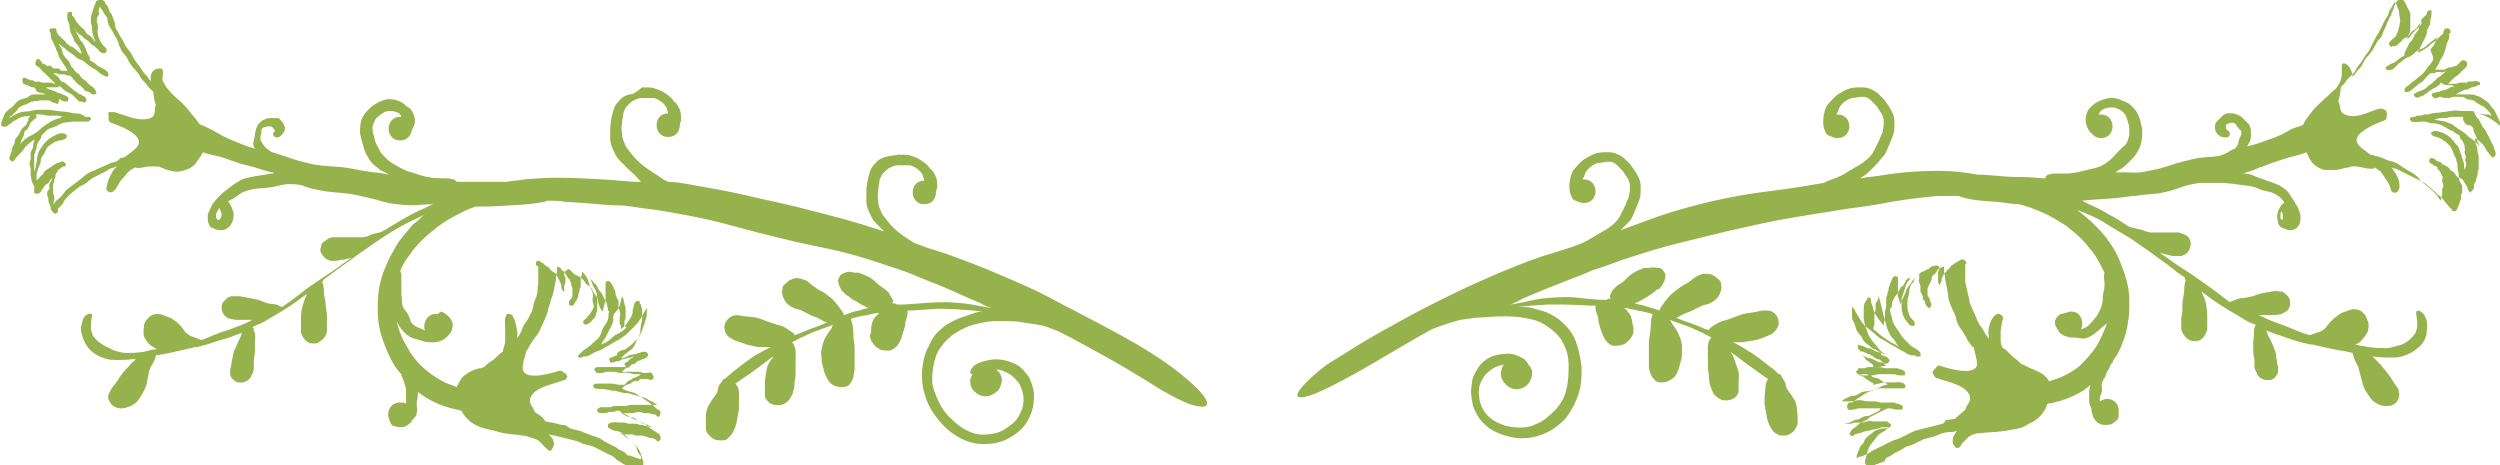
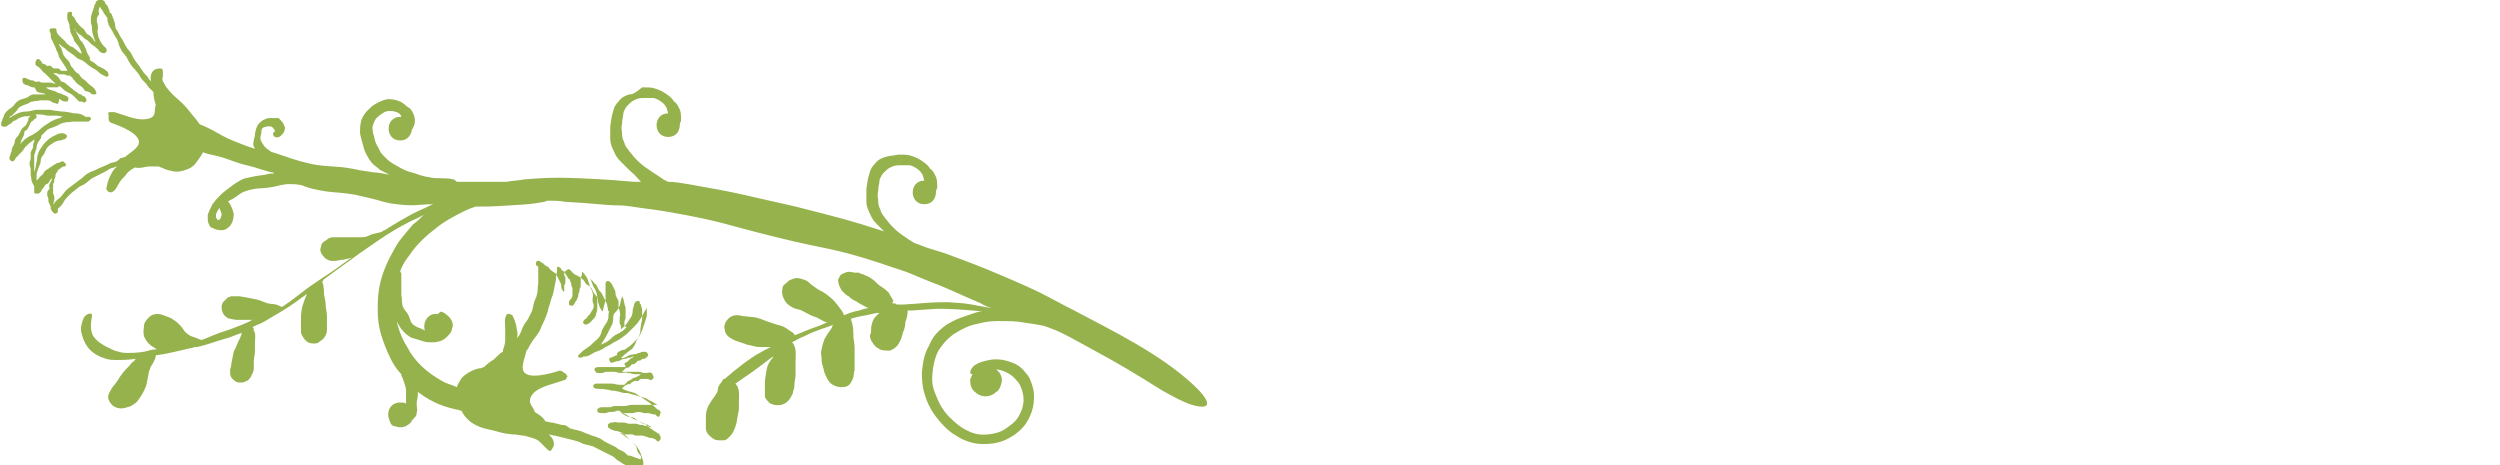
<svg xmlns="http://www.w3.org/2000/svg" version="1.1" id="Layer_1" x="0px" y="0px" viewBox="0 0 211.8 39.4" style="enable-background:new 0 0 211.8 39.4;" xml:space="preserve">
  <style type="text/css">
	.st0{fill:#96B24C;}
</style>
  <g>
-     <path class="st0" d="M211.8,10.5c0-0.3-0.2-0.5-0.3-0.8c0,0-0.1-0.2-0.2-0.4c-0.2-0.2-0.2-0.2-0.4-0.5c-0.2-0.2-0.2-0.2-0.5-0.4   c-0.3-0.2-0.3-0.2-0.6-0.3c-0.3-0.1-0.3-0.1-0.6-0.1C208.8,8,208.8,8,208.5,8c-0.2,0-0.3,0-0.5,0c0,0,0.1,0,0.2-0.1   c0.2-0.1,0.2-0.1,0.4-0.2c0.2-0.1,0.2-0.1,0.4-0.1c0.2-0.1,0.2-0.1,0.4-0.2c0.2-0.1,0.2,0,0.4-0.1c0.1-0.1,0.2-0.1,0.3-0.1   c0-0.1,0-0.1,0-0.2c-0.1-0.1-0.1-0.1-0.2-0.1c0,0,0,0,0,0c-0.2-0.1-0.3,0-0.4,0c0,0-0.1,0-0.2,0c-0.2,0-0.2,0-0.3,0.1   c-0.2,0-0.2,0-0.3,0c-0.2,0-0.2,0-0.3,0c-0.2,0-0.2,0.1-0.3,0.1c-0.2,0-0.2,0-0.3,0c-0.2,0-0.2,0-0.3,0c0,0,0,0-0.1,0   c0,0,0,0,0.1-0.1c0.2-0.2,0.2-0.2,0.4-0.4c0.2-0.2,0.2-0.1,0.4-0.3c0.2-0.2,0.2-0.2,0.4-0.4c0,0,0.1,0,0.1-0.1   c0.1-0.1,0.1-0.1,0.2-0.2c0,0,0-0.1,0-0.1c0,0,0-0.1,0-0.1c0,0,0,0,0-0.1c0-0.1-0.2-0.2-0.3-0.2c-0.2,0-0.3,0.2-0.4,0.3   c0,0-0.1,0-0.1,0.1c-0.1,0.1-0.1,0.1-0.3,0.1c-0.1,0.1-0.1,0.1-0.3,0.1c-0.1,0-0.2,0-0.3,0.1c-0.1,0-0.1,0.1-0.3,0.1   c-0.2,0-0.2,0-0.3,0c-0.2,0-0.2,0-0.3,0c-0.1,0-0.1,0-0.1,0c0.1-0.1,0.1-0.2,0.2-0.3c0.2-0.3,0.1-0.3,0.3-0.6   c0.2-0.3,0.2-0.3,0.3-0.6c0.1-0.3,0.1-0.3,0.2-0.7c0.1-0.3,0.2-0.3,0.2-0.7c0,0,0,0,0-0.1c0,0,0-0.1,0.1-0.1c0-0.1,0-0.1,0-0.2   c0-0.1,0-0.1-0.1-0.1c0-0.1-0.1-0.1-0.2-0.1c-0.2,0-0.2,0.1-0.3,0.3C207,2.8,207,2.9,206.8,3c0,0-0.2,0.2-0.3,0.3   c-0.2,0.2-0.2,0.2-0.5,0.4c-0.2,0.2-0.2,0.2-0.5,0.4c-0.3,0.2-0.3,0.2-0.5,0.3c-0.1,0-0.1,0.1-0.2,0.1c0,0,0.1-0.1,0.1-0.2   c0.1-0.2,0.1-0.2,0.2-0.4c0.1-0.2,0.1-0.2,0.2-0.4c0.1-0.2,0.1-0.2,0.2-0.4c0.1-0.2,0.1-0.2,0.1-0.5c0.1-0.2,0.1-0.2,0.2-0.4   c0.1-0.2,0.1-0.2,0.1-0.5c0-0.2,0.1-0.2,0.1-0.5c0-0.2,0-0.2,0-0.3c0,0-0.1-0.1-0.2,0c-0.2,0-0.2,0.2-0.2,0.3c0,0,0,0,0,0   c-0.1,0.1-0.2,0.2-0.3,0.3c0,0-0.1,0.1-0.2,0.2C205.2,2,205.2,2,205,2.2c-0.1,0.2-0.2,0.2-0.3,0.3c-0.2,0.2-0.2,0.2-0.3,0.3   c-0.2,0.2-0.1,0.2-0.3,0.4c-0.2,0.1-0.2,0.1-0.3,0.3c0,0,0,0,0,0c0.1-0.2,0.1-0.2,0.2-0.4c0.1-0.3,0.2-0.3,0.2-0.6   c0-0.3,0-0.3,0-0.7c0-0.3,0-0.3,0-0.7c-0.1-0.3-0.2-0.3-0.3-0.6c0-0.1-0.1-0.1-0.1-0.2c0-0.1-0.1-0.1-0.1-0.2   c-0.1-0.1-0.2-0.2-0.5-0.1c-0.2,0.1-0.3,0.4-0.3,0.4c0,0.1-0.1,0.1-0.1,0.3c-0.1,0.2-0.1,0.3-0.2,0.4c0,0.1,0,0.1,0,0.2   c0,0-0.1,0.1-0.1,0.1c-0.1,0.1-0.1,0.3-0.2,0.4c-0.1,0.2-0.1,0.3-0.2,0.5c-0.2,0.4-0.2,0.4-0.3,0.7c-0.2,0.4-0.3,0.3-0.5,0.7   c-0.2,0.4-0.2,0.4-0.4,0.7c-0.2,0.3-0.3,0.3-0.5,0.6c-0.2,0.3-0.2,0.4-0.4,0.7c-0.3,0.3-0.3,0.3-0.5,0.6c-0.1,0.1-0.2,0.2-0.2,0.2   c0-0.1,0-0.3-0.1-0.5c-0.1-0.3-0.3-0.5-0.5-0.6c-0.2-0.1-0.3,0-0.3,0.2c0,0.1,0,0.3,0,0.4c0,0.3,0,0.5-0.1,0.8   c-0.1,0.3-0.3,0.6-0.5,0.8c-0.1,0-0.5,0.5-0.9,0.8c-0.6,0.6-0.7,0.6-1.3,1.4c-0.3,0.4-0.4,0.6-0.5,0.8c-0.3,0.1-0.6,0.2-0.9,0.3   c-0.7,0.4-1,0.6-2.2,1c-0.8,0.3-1.2,0.4-1.6,0.5c0-0.1,0.1-0.2,0.2-0.4c0.1-0.2,0.1-0.4,0.1-0.5c0-0.1,0-0.3,0-0.5   c-0.1-0.3-0.1-0.4-0.2-0.5c-0.1-0.1-0.2-0.2-0.4-0.4c-0.2-0.2-0.3-0.3-0.4-0.3c-0.1-0.1-0.2-0.1-0.5-0.2c-0.3,0-0.4,0-0.5,0   c-0.1,0-0.3,0.1-0.5,0.3c-0.2,0.2-0.3,0.3-0.4,0.4c-0.1,0.1-0.2,0.3-0.1,0.8c0.2,0.4,0.4,0.4,0.5,0.5c0.2,0,0.3,0.1,0.6,0   c0.2-0.2,0.1-0.4,0-0.5c-0.3-0.2-0.2-0.3-0.2-0.4l0,0l0,0h0l0,0l0,0c0,0,0,0,0,0c0,0-0.1-0.1,0.1-0.2c0.2-0.1,0.2-0.1,0.5-0.1   c0.3,0.1,0.2,0.2,0.4,0.4c0.1,0.2,0.2,0.1,0.3,0.4c0,0.3-0.1,0.3-0.2,0.6c-0.1,0.3,0,0.3-0.2,0.6c-0.2,0.3-0.3,0.2-0.6,0.4   c-0.3,0.2-0.3,0.2-0.6,0.3c-0.2,0.1-0.3,0.1-0.3,0.1c-1,0.2-1.3,0-2.7,0.4c-1.7,0.4-1.7,0.6-3.4,0.9c-0.9,0.2-1.3,0.1-1.7,0.1   c-0.3,0-0.6,0-1,0c0.2-0.1,0.3-0.2,0.5-0.3c0.2-0.1,0.4-0.3,0.7-0.6c0.3-0.3,0.5-0.5,0.6-0.7c0.1-0.2,0.3-0.4,0.4-0.9   c0.1-0.5,0.1-0.7,0.1-1c0-0.2-0.1-0.5-0.2-1c-0.2-0.5-0.3-0.7-0.5-0.9c-0.2-0.2-0.3-0.4-0.8-0.6c-0.5-0.2-0.7-0.3-1-0.3   c-0.3,0-0.5,0-1,0.2c-0.5,0.2-0.7,0.4-0.9,0.6c-0.2,0.2-0.4,0.5-0.4,1.1c0,0.4,0.2,0.7,0.3,0.9c0.1,0.1,0.2,0.2,0.3,0.3   c0.2,0.2,0.4,0.3,0.7,0.3c1.3,0,1.3-2,0-2c-0.1,0-0.1,0-0.2,0c0.1-0.2,0.1-0.3,0.5-0.5c0.3-0.1,0.5-0.1,0.6-0.1   c0.2,0,0.3,0,0.7,0.2c0.3,0.2,0.4,0.3,0.5,0.5c0.1,0.2,0.1,0.3,0.2,0.6c0.1,0.3,0.1,0.5,0.1,0.7c0,0.2,0,0.4-0.1,0.7   c-0.1,0.3-0.2,0.5-0.4,0.6c-0.1,0.1-0.3,0.3-0.5,0.5c-0.5,0.5-0.5,0.6-1.1,1c-0.7,0.4-0.8,0.3-1.5,0.5c-0.8,0.2-0.8,0.2-1.5,0.3   c-0.7,0-0.8,0-1.3,0c-0.2,0-0.4,0.1-0.5,0.1c-0.2,0.1-0.2,0.2-0.2,0.3c-0.1,0-0.1,0-0.2,0c-0.4,0-0.9-0.1-1.7-0.1   c-1.7,0-1.7-0.1-3.5-0.2c-0.1,0-0.2,0-0.2,0c0,0-0.1,0-0.1,0c-1.2-0.2-2.4-0.4-4.7-0.3c-2.4,0.1-3.5,0.4-4.6,0.5   c-0.2,0-0.4,0.1-0.7,0.1c0.5-0.3,0.6-0.4,1.2-1c0.4-0.4,0.5-0.6,0.7-0.8c0.2-0.2,0.3-0.4,0.5-0.9c0.2-0.5,0.3-0.7,0.4-1   c0.1-0.3,0.1-0.5,0.1-1.1c0-0.5-0.2-0.8-0.3-1c-0.1-0.2-0.3-0.5-0.6-0.9c-0.4-0.4-0.6-0.6-0.8-0.7c-0.2-0.1-0.5-0.3-1-0.3   c-0.5,0-0.8,0-1.1,0.1c-0.3,0.1-0.5,0.2-1,0.5c-0.4,0.3-0.6,0.6-0.8,0.8c-0.2,0.2-0.3,0.5-0.4,1c-0.1,0.8,0,1,0.2,1.5   c0.1,0.1,0.2,0.2,0.3,0.2c0.2,0.1,0.4,0.2,0.7,0.2c1.3,0,1.3-2,0-2c0,0,0,0-0.1,0c0-0.1,0-0.1,0.1-0.2c0.1-0.3,0.1-0.5,0.6-0.9   c0.3-0.2,0.5-0.3,0.7-0.3c0.2,0,0.4-0.1,0.8-0.1c0.4,0,0.6,0.2,0.7,0.3c0.1,0.1,0.3,0.3,0.5,0.5c0.2,0.3,0.3,0.5,0.4,0.6   c0.1,0.2,0.2,0.4,0.2,0.8c0,0.4-0.1,0.6-0.1,0.8c-0.1,0.2-0.2,0.4-0.3,0.7c-0.2,0.4-0.3,0.6-0.4,0.8c-0.1,0.2-0.2,0.4-0.5,0.7   c-0.7,0.6-0.7,0.5-1.5,1c-0.8,0.5-0.8,0.5-1.6,0.8c-0.3,0.1-0.5,0.2-0.7,0.3c-0.2,0-0.4,0.1-0.6,0.1c-4.6,0.8-4.6,0.5-9.1,1.5   c-4,1-4.4,1.3-7.5,2.4c0.3-0.3,0.5-0.5,0.7-0.7c0.2-0.2,0.3-0.4,0.5-0.9c0.2-0.5,0.3-0.7,0.4-1c0.1-0.3,0.1-0.5,0.1-1.1   c0-0.5-0.2-0.8-0.3-1c-0.1-0.2-0.3-0.5-0.6-0.9c-0.4-0.4-0.6-0.6-0.8-0.7c-0.2-0.1-0.5-0.3-1-0.3c-0.5,0-0.8,0-1.1,0.1   c-0.3,0.1-0.5,0.2-1,0.5c-0.4,0.3-0.6,0.6-0.8,0.8c-0.2,0.2-0.3,0.5-0.4,1c-0.1,0.8,0,1,0.2,1.5c0.1,0.1,0.2,0.2,0.3,0.2   c0.2,0.1,0.4,0.2,0.7,0.2c1.3,0,1.3-2,0-2c0,0,0,0-0.1,0c0-0.1,0-0.1,0.1-0.2c0.1-0.3,0.1-0.5,0.6-0.9c0.3-0.2,0.5-0.3,0.7-0.3   c0.2,0,0.4-0.1,0.8-0.1c0.4,0,0.6,0.2,0.7,0.3c0.1,0.1,0.3,0.3,0.5,0.5c0.2,0.3,0.3,0.5,0.4,0.6c0.1,0.2,0.2,0.4,0.2,0.8   c0,0.4-0.1,0.6-0.1,0.8c-0.1,0.2-0.2,0.4-0.3,0.7c-0.2,0.4-0.3,0.6-0.4,0.8c-0.1,0.2-0.2,0.4-0.5,0.7c-0.7,0.6-0.7,0.5-1.5,1   c-0.7,0.4-0.8,0.5-1.5,0.8c-0.8,0.3-1.5,0.5-2.1,0.7c-1.1,0.3-2.2,0.7-4.4,1.6c-2.1,0.9-3.2,1.4-4.2,1.9c-1,0.5-2.1,1-4.1,2.1   c-3.5,1.9-4,2.3-6.6,3.9c-0.8,0.6-1.6,1.3-2.1,1.9c-1.1,1.3,0.4,0.9,1.7,0.3c3-1.4,6.2-3.5,9.3-5.2c0.2-0.1,1.3-0.5,2.4-0.8   c0.8-0.1,1.3-0.2,1.7-0.2c0.5,0,1-0.1,2.1-0.1c1,0,1.5,0.1,2,0.2c0.5,0.1,1,0.2,1.8,0.8c0.8,0.6,1,1,1.2,1.4   c0.2,0.4,0.4,0.9,0.4,1.9c0,1-0.1,1.5-0.2,1.9c-0.1,0.5-0.3,1-0.9,1.7c-0.7,0.7-1.1,1-1.6,1.2c-0.4,0.2-0.9,0.4-1.9,0.3   c-1-0.1-1.4-0.4-1.8-0.6c-0.4-0.3-0.8-0.6-1.1-1.5c-0.2-0.9-0.1-1.4,0.1-1.8c0.1-0.2,0.2-0.4,0.4-0.6c0.2-0.2,0.4-0.4,0.8-0.6   c0.3-0.1,0.5-0.2,0.7-0.2c-0.2,0.3-0.3,0.7-0.2,1.1c0.1,0.2,0.2,0.4,0.4,0.6c0.5,0.5,1.3,0.5,1.8,0c0.2-0.2,0.4-0.6,0.4-0.9   c0,0,0,0,0-0.1c0,0,0-0.1,0-0.1c0,0,0,0,0,0c0,0,0,0,0,0c0-0.2-0.1-0.4-0.3-0.6c-0.1-0.2-0.3-0.5-0.6-0.6c-0.5-0.3-1.1-0.4-1.5-0.3   c-0.8,0-1.7,0.4-2.2,1.2c-0.3,0.5-0.5,0.9-0.5,1.3c-0.1,0.5-0.1,1,0.1,1.9c0.4,1.1,0.9,1.5,1.4,1.9c0.5,0.3,1,0.6,2.2,0.8   c1.2,0.1,1.7-0.1,2.3-0.3c0.5-0.2,1.1-0.5,1.9-1.3c0.7-0.9,0.9-1.5,1.1-2c0.2-0.6,0.3-1.1,0.3-2.3c-0.1-1.1-0.3-1.7-0.5-2.3   c-0.2-0.5-0.5-1.1-1.5-1.9c-1-0.7-1.6-0.7-2.2-0.9c-0.3-0.1-0.7-0.1-1.2-0.1c0.8-0.1,1.2-0.1,2.5-0.2c1.8,0,1.9,0,3.7,0.1   c0.1,0,0.3,0,0.4,0c-0.1,0.3,0.1,0.7,0.2,1c0,0,0,0.3,0.1,0.6c0.1,0.4,0.1,0.4,0.3,0.9c0.1,0.2,0.2,0.4,0.3,0.5   c0.1,0.1,0.2,0.3,0.6,0.4c0,0,0.1,0,0.2,0c0.4,0,0.6-0.1,0.8-0.2c0.1-0.1,0.3-0.2,0.5-0.5c0.2-0.3,0.2-0.5,0.2-0.6   c0-0.2,0-0.3-0.1-0.6c0-0.3-0.1-0.4-0.1-0.5c0-0.1-0.1-0.3-0.3-0.5c-0.1-0.2-0.2-0.2-0.3-0.3c0.3,0,0.6,0.1,1.1,0.2   c0.6,0.1,0.9,0.2,1.3,0.3c0,0,0,0,0,0c0,0,0,0,0,0.1c-0.2,0.5-0.1,1-0.2,1.5c0,0.1-0.1,0.5-0.1,0.9c0,0.6,0,0.6,0,1.3   c0,0.3,0,0.5,0,0.6c0,0.1,0,0.4,0.2,0.8c0.1,0.2,0.3,0.4,0.4,0.5c0.2,0.1,0.3,0.1,0.5,0.1c0.3,0,0.6-0.1,1-0.4   c0.3-0.3,0.3-0.5,0.4-0.7c0.1-0.2,0.1-0.4,0.2-0.7c0.1-0.3,0.1-0.5,0.1-0.7c0-0.2,0-0.4,0-0.7c-0.1-0.4-0.1-0.5-0.2-0.7   c-0.1-0.2-0.1-0.3-0.3-0.6c-0.2-0.3-0.3-0.4-0.4-0.6c0-0.1-0.1-0.1-0.1-0.2c0.2,0.1,0.5,0.2,0.8,0.3c0.9,0.3,1.3,0.5,1.7,0.7   c0.3,0.1,0.6,0.3,1,0.5c0,0-0.1,0.1-0.1,0.1c-0.3,0.4-0.2,1-0.2,1.5c0,0,0,0.4,0,0.8c0,0.6,0.1,0.6,0.1,1.1c0,0.3,0.1,0.5,0.1,0.6   c0.1,0.2,0.1,0.3,0.3,0.7c0.3,0.3,0.5,0.4,0.7,0.5c0.2,0,0.4,0.1,0.9-0.1c0.2-0.1,0.4-0.3,0.4-0.4c0.1-0.1,0.1-0.2,0.1-0.3   c0-0.2,0-0.3,0-0.7c0-0.6,0.1-0.6-0.1-1.2c-0.2-0.6-0.2-0.6-0.4-1.1c-0.1-0.1-0.1-0.2-0.2-0.3c0.6,0.4,0.9,0.7,1.9,1.4   c0.6,0.4,0.9,0.7,1.3,0.9c0,0,0,0,0,0c-0.3,0.4-0.2,0.9-0.3,1.4c0,0,0,0.4,0,0.8c0.1,0.5,0.1,0.5,0.2,1.1c0.1,0.3,0.1,0.4,0.2,0.6   c0.1,0.1,0.1,0.3,0.4,0.6c0.1,0.1,0.3,0.2,0.5,0.3c0.1,0,0.3,0,0.4,0c0.2,0,0.5-0.1,0.8-0.4c0.2-0.3,0.3-0.5,0.3-0.7   c0-0.2,0-0.3,0-0.6c-0.1-0.6,0-0.6-0.2-1.2c-0.3-0.5-0.3-0.5-0.6-0.9c-0.1-0.2-0.2-0.3-0.2-0.4c0-0.2-0.1-0.4-0.3-0.7   c-0.1-0.2-0.1-0.2-0.2-0.3c0,0-0.1,0-0.1,0c-0.2-0.2-0.5-0.5-0.7-0.6c-0.5-0.4-1-0.8-1.6-1.2c-0.4-0.2-0.6-0.4-1-0.6   c-0.2-0.1-0.3-0.2-0.6-0.3c0.1,0,0.5,0,0.8,0c0.6-0.1,0.6-0.1,1.2-0.2c0.3-0.1,0.4-0.1,0.6-0.2c0.2-0.1,0.3-0.1,0.7-0.3   c0.3-0.2,0.5-0.5,0.6-0.8c0-0.2,0-0.6-0.3-0.9c-0.3-0.3-0.6-0.3-0.8-0.3c-0.2,0-0.4,0-0.7,0.1c-0.6,0.1-0.6,0.1-1.2,0.2   c-0.6,0.2-0.6,0.2-1.1,0.4c-0.5,0.2-0.6,0.1-1.1,0.4c-0.4,0.2-0.5,0.3-0.7,0.5c0,0,0,0.1,0,0.1c-0.1-0.1-0.2-0.1-0.3-0.1   c-0.4-0.2-0.9-0.4-1.8-0.7c-0.3-0.1-0.5-0.2-0.7-0.3c0,0,0.1,0,0.1,0c0.2-0.1,0.3-0.2,0.8-0.4c0.6-0.2,0.6-0.3,1.1-0.5   c0.6-0.3,0.6-0.1,1.2-0.5c0.3-0.2,0.4-0.4,0.5-0.6c0.1-0.2,0.2-0.5,0.1-0.9c0,0,0-0.1,0-0.1c-0.1-0.2-0.3-0.3-0.4-0.4   c-0.1-0.1-0.2-0.1-0.3-0.2c-0.2-0.1-0.4-0.1-0.8-0.1c-0.4,0.1-0.5,0.2-0.7,0.3c-0.1,0.1-0.3,0.2-0.5,0.4c-0.5,0.3-0.6,0.3-1.1,0.7   c-0.5,0.4-0.5,0.4-0.9,0.9c-0.3,0.4-0.4,0.5-0.5,0.8c-0.3-0.1-0.7-0.2-1.3-0.4c-0.3-0.1-0.6-0.1-0.8-0.2c0.3-0.1,0.4-0.2,0.8-0.4   c0.5-0.3,0.5-0.3,0.9-0.6c0.1-0.1,0.2-0.2,0.3-0.2c0.1,0,0.2-0.2,0.3-0.3c0.1-0.2,0.3-0.4,0.3-0.9c0-0.1,0-0.2-0.1-0.2   c-0.1-0.3-0.3-0.4-0.5-0.4c-0.2,0-0.4-0.1-0.8,0c-0.1,0-0.1,0-0.2,0c0,0-0.1,0-0.1,0c-0.1,0-0.1,0-0.1,0c-0.1,0-0.2,0.1-0.2,0.1   c-0.1,0-0.3,0.1-0.5,0.2c-0.5,0.3-0.5,0.3-0.9,0.7c-0.4,0.4-0.5,0.3-0.9,0.7c-0.3,0.3-0.3,0.4-0.4,0.7c0,0.1,0,0.1,0.1,0.2   c-0.1,0-0.1,0-0.2,0c-0.1,0-0.1,0.1-0.2,0.1c-0.1,0-0.3,0-0.5,0c-1.9-0.1-1.9-0.3-3.8-0.2c-1.9,0.1-1.9,0.3-3.8,0.6c0,0,0,0,0,0   c0.4-0.2,0.7-0.3,1-0.5c2.1-0.9,3.2-1.3,4.2-1.7c0.5-0.2,1.1-0.4,1.7-0.7c0.7-0.2,1.5-0.5,2.6-0.9c4.3-1.4,4.4-1.3,8.8-2.4   c4.4-1,4.5-1,8.9-1.7c1.1-0.2,2-0.3,2.7-0.4c0.7-0.1,1.3-0.2,1.8-0.3c1.1-0.2,2.3-0.4,4.5-0.6c0.7,0,1.2,0,1.7,0   c1.3,0.5,2.8,0.4,4.1,0.6c0.1,0,0.5,0.1,1,0.1c0.5,0.1,1.1,0.3,1.8,0.6c1,0.4,1.7,0.9,2.2,1.2c0.5,0.4,0.9,0.7,1.3,1.1   c0.4,0.4,0.7,0.8,1.1,1.3c0.3,0.4,0.6,1,0.9,1.6c-0.1,0.3,0,0.7,0,1c0,0,0,0.4-0.1,0.7c-0.1,0.5,0,0.5-0.1,0.9   c-0.1,0.4-0.1,0.4-0.3,0.8c-0.2,0.4-0.3,0.4-0.5,0.7c-0.3,0.3-0.3,0.4-0.7,0.6c-0.1,0-0.2,0.1-0.3,0.1c0.3-0.6,0-1.5-0.8-1.5   c-0.1,0-0.3,0-0.4,0.1c-0.2,0-0.3,0.1-0.5,0.1c-0.2,0.1-0.4,0.3-0.5,0.6c0,0.2,0,0.3,0.1,0.5c0.1,0.2,0.2,0.3,0.3,0.5   c0.3,0.2,0.4,0.3,0.6,0.3c0.2,0.1,0.3,0.1,0.6,0.1c0.6,0,0.6,0.2,1.2,0c0.6-0.3,0.5-0.3,1-0.7c0.3-0.3,0.4-0.3,0.6-0.5   c0,0.1-0.1,0.2-0.1,0.3c-0.2,0.5-0.4,0.9-0.7,1.5c-0.3,0.5-0.8,1.1-1.5,1.8c-1,0.8-1.9,1.1-2.6,1.3c-0.1-0.1-0.1-0.2-0.2-0.3   c-0.2-0.2-0.4-0.4-0.9-0.6c-0.5-0.2-0.7-0.3-0.9-0.4c-0.1-0.1-0.3-0.1-0.4-0.2c-0.3-0.3-0.3-0.3-0.7-0.6c-0.3-0.3-0.4-0.4-0.6-0.6   c-0.1,0-0.1-0.1-0.2-0.1c-0.2-0.3-0.2-0.5-0.2-0.7c0-0.2,0-0.4,0-0.8c0.1-0.5,0.1-0.7,0.2-1c0-0.2-0.1-0.3-0.3-0.4   c-0.4-0.1-0.7,0.5-0.8,0.8c-0.1,0.3-0.2,0.7-0.1,1.1c0,0.1,0,0.1,0,0.2c-0.1-0.1-0.1-0.2-0.3-0.4c-0.2-0.4-0.2-0.4-0.5-0.8   c-0.2-0.4-0.2-0.4-0.4-0.9c-0.2-0.4-0.2-0.4-0.4-0.9c-0.1-0.5-0.1-0.5-0.2-0.9c-0.1-0.5-0.1-0.5-0.2-0.9c0-0.5,0-0.5,0-1   c0-0.2,0-0.3,0-0.5c0,0,0,0,0,0c0,0,0.1-0.1,0.1-0.1c0-0.1-0.1-0.2-0.2-0.3c-0.2-0.1-0.4,0.1-0.6,0.2c0,0-0.2,0.1-0.3,0.2   c-0.2,0.1-0.2,0.1-0.3,0.3c-0.2,0.2-0.2,0.1-0.3,0.3c-0.2,0.2-0.2,0.2-0.3,0.4c-0.1,0.2-0.1,0.2-0.1,0.4c-0.1,0.2-0.1,0.2-0.2,0.4   c0,0,0,0,0,0c0-0.2-0.1-0.2-0.1-0.3c0-0.2,0-0.2,0-0.4c0-0.2,0-0.2,0-0.4c0-0.2,0.1-0.2,0.1-0.3c0-0.1,0-0.2,0-0.2   c0,0-0.1-0.1-0.2-0.1c0,0,0,0-0.1,0c-0.1,0-0.3,0.1-0.4,0.1c-0.1,0.1-0.1,0.1-0.2,0.2c-0.2,0-0.3,0.2-0.5,0.2c0,0-0.2,0.1-0.3,0.2   c-0.2,0.2-0.2,0.2-0.4,0.4c-0.2,0.2-0.2,0.2-0.3,0.4c-0.1,0.2-0.2,0.2-0.3,0.4c-0.1,0.2-0.1,0.2-0.2,0.5c-0.1,0.2-0.1,0.2-0.2,0.4   c-0.1,0.2-0.1,0.2-0.2,0.5c0,0,0,0.1,0,0.1c0,0,0,0,0-0.1c-0.1-0.4-0.1-0.4-0.2-0.7c0-0.4,0-0.4,0-0.8c0-0.3,0-0.3,0-0.5   c0,0,0,0,0,0c0,0,0,0,0-0.1c0-0.1,0-0.1,0-0.2c-0.1-0.1-0.2-0.1-0.3-0.1c-0.2,0.1-0.2,0.3-0.3,0.5c0,0-0.1,0.2-0.1,0.3   c-0.1,0.2-0.1,0.2-0.1,0.4c-0.1,0.2-0.1,0.2-0.1,0.4c-0.1,0.2-0.1,0.2-0.1,0.5c0,0.2,0,0.2,0,0.5c0,0.2-0.1,0.2-0.1,0.5   c0,0.2,0,0.2,0,0.5c0,0.2-0.1,0.2-0.1,0.5c0,0,0,0,0,0.1c-0.2-0.2-0.2-0.3-0.4-0.5c-0.2-0.3-0.2-0.3-0.4-0.6   c-0.1-0.3-0.1-0.4-0.2-0.7c-0.1-0.2-0.1-0.3-0.1-0.5c-0.1-0.1-0.1-0.1-0.2-0.1c-0.1,0-0.1,0.1-0.1,0.2c0,0-0.1,0-0.1,0.1   c-0.2,0.2-0.2,0.5-0.2,0.8c0,0,0,0.3,0,0.5c0,0.3,0,0.3,0.1,0.7c0.1,0.3,0.1,0.3,0.2,0.6c0.1,0.3,0.1,0.3,0.3,0.6   c0.2,0.3,0.2,0.3,0.4,0.5c0.2,0.2,0.2,0.3,0.4,0.5c0.2,0.2,0.3,0.2,0.4,0.3c-0.1,0-0.1,0-0.3-0.1c-0.2-0.1-0.2,0-0.4-0.1   c-0.2-0.1-0.2-0.1-0.4-0.2c-0.2-0.1-0.2-0.1-0.4-0.1c-0.2-0.1-0.2-0.1-0.4-0.2c-0.1,0-0.2,0-0.3-0.1c-0.1,0-0.1,0.1-0.1,0.2   c0,0.1,0,0.2,0.1,0.2c0,0,0,0,0,0c0.1,0.2,0.2,0.2,0.4,0.2c0,0,0.1,0.1,0.2,0.1c0.1,0.1,0.1,0.1,0.3,0.1c0.1,0.1,0.1,0.1,0.3,0.2   c0.1,0.1,0.1,0.1,0.3,0.2c0.1,0.1,0.2,0,0.3,0.1c0.1,0.1,0.1,0.1,0.2,0.2c0.1,0.1,0.1,0.1,0.2,0.2c0,0,0,0,0.1,0.1c0,0-0.1,0-0.1,0   c-0.3,0-0.3,0.1-0.6,0.1c-0.3,0-0.3,0-0.6,0c-0.3,0-0.3,0-0.5,0.1c0,0-0.1,0-0.2,0c-0.2,0-0.2,0-0.3,0c0,0-0.1,0-0.1,0.1   c0,0,0,0.1,0,0.1c0,0,0,0-0.1,0c-0.1,0.1,0,0.2,0.1,0.3c0.2,0.1,0.3,0,0.5,0c0,0,0.1,0,0.1,0c0.2,0,0.2,0,0.3,0.1   c0.2,0,0.2,0,0.3,0.1c0.2,0.1,0.1,0.1,0.3,0.1c0.1,0.1,0.2,0,0.3,0.1c0.1,0.1,0.1,0.1,0.3,0.2c0.1,0.1,0.1,0.1,0.3,0.2   c0.1,0,0.1,0.1,0.1,0.1c-0.1,0-0.2,0-0.4,0.1c-0.3,0.1-0.3,0.2-0.7,0.3c-0.3,0.2-0.3,0.1-0.7,0.3c-0.3,0.2-0.3,0.2-0.6,0.4   c-0.3,0.2-0.3,0.2-0.6,0.4c0,0,0,0-0.1,0c0,0-0.1,0-0.1,0c-0.1,0-0.1,0.1-0.2,0.2c0,0.1,0,0.1,0,0.2c0,0.1,0,0.1,0.1,0.2   c0.1,0.1,0.3,0,0.4,0c0.2,0,0.3-0.1,0.5-0.1c0,0,0.3,0,0.4,0c0.3,0,0.3,0,0.6,0c0.3,0,0.3,0,0.6,0c0.3,0,0.3,0,0.6,0   c0.1,0,0.2,0,0.3,0c-0.1,0-0.2,0.1-0.3,0.1c-0.2,0.1-0.2,0.1-0.4,0.2c-0.2,0.1-0.2,0.1-0.4,0.2c-0.2,0.1-0.2,0.1-0.4,0.2   c-0.2,0.1-0.2,0.2-0.4,0.3c-0.2,0.1-0.2,0.1-0.4,0.2c-0.2,0.1-0.2,0.1-0.4,0.3c-0.2,0.2-0.2,0.1-0.4,0.3c-0.1,0.1-0.1,0.2-0.2,0.3   c0,0.1,0,0.1,0.1,0.2c0.2,0.1,0.3,0,0.3-0.1c0,0,0,0,0,0c0.2,0,0.3-0.1,0.4-0.1c0,0,0.2,0,0.3-0.1c0.2,0,0.2-0.1,0.4-0.1   c0.2,0,0.2,0,0.4-0.1c0.2,0,0.2,0,0.5-0.1c0.2,0,0.2-0.1,0.4-0.1c0.2,0,0.2,0,0.5,0c0,0,0.1,0,0.1,0c-0.2,0.1-0.2,0.1-0.4,0.3   c-0.3,0.2-0.3,0.1-0.6,0.4c-0.2,0.2-0.2,0.3-0.4,0.5c-0.2,0.3-0.2,0.2-0.4,0.6c-0.1,0.3-0.1,0.3-0.2,0.7c0,0.1-0.1,0.3-0.1,0.4   c0,0.1,0,0.3,0.3,0.4c0.1,0,0.2,0,0.3,0c0.1,0,0.1,0,0.2-0.1c0.1,0,0.1-0.1,0.3-0.1c0.2-0.1,0.3-0.1,0.5-0.2c0.1,0,0.1-0.1,0.1-0.2   c0.1,0,0.1,0,0.1-0.1c0.1-0.1,0.3-0.1,0.4-0.2c0.2-0.1,0.2-0.2,0.5-0.3c0.4-0.2,0.4-0.2,0.7-0.4c0.4-0.2,0.4-0.1,0.8-0.3   c0.4-0.2,0.4-0.2,0.8-0.4c0.4-0.1,0.4-0.1,0.8-0.2c0.4-0.1,0.4-0.2,0.8-0.3c0.4-0.1,0.4-0.1,0.8-0.1c0.2,0,0.3-0.1,0.4-0.1   c-0.1,0.1-0.2,0.3-0.3,0.5c-0.1,0.3-0.1,0.6,0.1,0.8c0.1,0.2,0.3,0.2,0.4,0.1c0.1-0.1,0.2-0.2,0.2-0.3c0.2-0.2,0.4-0.4,0.6-0.6   c0.3-0.2,0.6-0.3,1-0.3c0.1,0,0.7-0.1,1.3-0.1c0.9-0.1,0.9-0.1,1.9-0.3c0.5-0.1,0.7-0.3,0.9-0.4c0.2-0.1,0.5-0.2,0.9-0.6   c0.4-0.4,0.5-0.7,0.6-0.9c0-0.1,0-0.1,0.1-0.2c0.7-0.1,1.3-0.3,1.8-0.5c0.7-0.3,1.3-0.6,1.8-1.1c0,0.2-0.1,0.3-0.1,0.6   c0,0.4,0,0.4,0,0.8c0,0.4,0.2,0.4,0.2,0.8c0,0.2,0.1,0.3,0.1,0.4c0,0.1,0.1,0.2,0.2,0.4c0.2,0.2,0.3,0.3,0.4,0.3   c0.1,0.1,0.3,0.1,0.6,0.1c0.3,0,0.5-0.1,0.6-0.2c0.1-0.1,0.4-0.2,0.4-0.6c0-0.2,0-0.3,0-0.4c0-0.5-0.3-1-1-1   c-0.2,0-0.4,0.1-0.6,0.2c0-0.1,0-0.1,0-0.2c0-0.3,0.1-0.3,0.2-0.7c0-0.3-0.1-0.4,0-0.7c0.1-0.3,0.2-0.3,0.3-0.6   c0.1-0.3,0.1-0.3,0.3-0.6c0.1-0.3,0.1-0.3,0.3-0.5c0,0,0,0,0-0.1c0.1-0.2,0.3-0.4,0.4-0.6c0.5-1,0.8-1.9,0.9-2.8   c0.1-0.5,0.1-1,0.1-1.7c0-0.7-0.1-1.4-0.4-2.3c-0.4-1.2-0.8-2-1.3-2.7c-0.4-0.6-0.9-1.1-1.3-1.5c-0.4-0.4-0.9-0.8-1.4-1.2   c0.8,0.3,1.5,0.6,2.2,1c0.1,0.1,1.3,0.8,2.3,1.4c1.6,1.1,1.6,1.1,3.1,2.2c0.8,0.6,1.1,0.9,1.5,1.1c0,0.1,0,0.2,0.1,0.2   c-0.2,0.4-0.1,0.9-0.2,1.3c0,0-0.1,0.5-0.1,0.8c0,0.6,0,0.6-0.1,1.2c0,0.3,0,0.5,0,0.7c0,0.2,0,0.4,0.3,0.8   c0.2,0.2,0.3,0.3,0.4,0.3c0.1,0.1,0.3,0.1,0.4,0.1c0.3,0,0.6,0,0.9-0.5c0.1-0.2,0.2-0.4,0.2-0.5c0-0.1,0-0.2,0-0.3   c0-0.2,0-0.3,0-0.6c0-0.6,0-0.6-0.1-1.2c-0.1-0.6-0.2-0.6-0.4-1.1c1.5,1.1,1.5,1.1,3.2,2.1c0.6,0.4,1,0.6,1.4,0.7   c0,0.1-0.1,0.2-0.1,0.3c-0.1,0.3,0,0.7-0.1,1c0,0,0,0.4,0,0.7c0,0.5,0,0.5,0.1,1c0,0.2,0,0.4,0,0.5c0,0.1,0,0.3,0.2,0.6   c0,0.1,0.1,0.2,0.1,0.2c0.2,0.3,0.4,0.3,0.6,0.4c0.1,0,0.2,0,0.4,0c0.1,0,0.4-0.1,0.5-0.3c0.2-0.2,0.2-0.4,0.2-0.5   c0-0.1,0-0.2,0-0.3c0-0.1-0.1-0.3-0.1-0.5c-0.1-0.5,0-0.5-0.2-1c-0.2-0.5-0.2-0.5-0.4-0.9c-0.2-0.3-0.2-0.5-0.3-0.7   c0.3,0.1,0.7,0.3,1.1,0.4c1.4,0.5,1.8,0.6,2.7,0.8c0.1,0,0.1,0,0.2,0c0.2,0.1,0.5,0.1,0.8,0.2c1.3,0.3,1.7,0.3,2.5,0.5c0,0,0,0,0,0   c0.1,0.2,0.1,0.4,0.2,0.6c0.1,0.2,0.2,0.4,0.3,0.6c0,0,0.1,0.4,0.2,0.8c0.2,0.6,0.1,0.6,0.4,1.2c0.2,0.3,0.3,0.4,0.4,0.6   c0.1,0.1,0.2,0.3,0.6,0.5c0.3,0.2,0.6,0.2,0.8,0.2c0.2,0,0.6,0,0.9-0.4c0.3-0.5,0.1-0.9,0.1-1c-0.1-0.2-0.2-0.3-0.4-0.6   c-0.3-0.5-0.3-0.5-0.7-1c-0.4-0.5-0.4-0.5-0.8-0.9c-0.1-0.1-0.2-0.2-0.3-0.3c0.7,0.1,1.1,0.1,1.6,0.1c0.3,0,0.5,0,0.9-0.1   c0.3-0.1,0.7-0.2,1.2-0.6c0.7-0.5,0.9-1.1,0.9-1.6c0.1-0.5,0-0.9-0.2-1.3c-0.3-0.4-0.7-0.5-0.7-0.2c0,0.2,0.1,0.6,0.1,0.9   c0,0.4-0.1,0.8-0.3,1c-0.3,0.4-0.8,0.8-1.4,0.9c-0.4,0.1-0.6,0.2-1,0.2c-0.4,0-0.8,0-1.5-0.1c-0.4-0.1-0.7-0.1-1-0.2c0,0,0,0,0,0   c0,0,0,0,0,0c-0.1,0-0.1,0-0.2,0c0,0,0.1,0,0.1,0c0.3-0.1,0.5-0.2,0.6-0.4c0.1-0.1,0.3-0.3,0.5-0.7c0.1-0.4,0.1-0.7,0-0.9   c-0.1-0.2-0.1-0.4-0.4-0.7c-0.3-0.3-0.6-0.3-0.8-0.3c-0.2,0-0.4,0.1-0.7,0.2c-0.3,0.1-0.5,0.2-0.6,0.3c-0.1,0.1-0.3,0.2-0.5,0.4   c-0.4,0.4-0.4,0.5-0.7,0.8c-0.4,0.3-0.5,0.2-0.9,0.4c-0.3,0.1-0.3,0.1-0.3,0.1c-0.8-0.2-1.1-0.4-2.4-0.9c-0.9-0.3-1.3-0.5-1.7-0.7   c-0.1,0-0.2-0.1-0.2-0.1c0.3,0,0.3,0,0.7,0c0.3,0,0.4,0,0.5,0c0.1,0,0.3,0,0.7-0.1c0.2-0.1,0.4-0.2,0.5-0.3   c0.1-0.1,0.2-0.3,0.2-0.4c0-0.1,0.1-0.4-0.1-0.7c-0.1-0.2-0.3-0.3-0.4-0.4c-0.1-0.1-0.2-0.1-0.3-0.1c-0.2,0-0.4-0.1-0.7,0   c-0.6,0.1-0.6,0.1-1.1,0.2c-0.5,0.2-0.5,0.2-1,0.3c-0.5,0.1-0.5,0-1,0.2c-0.2,0.1-0.3,0.1-0.5,0.2c-0.8-0.6-1-0.8-2.3-1.7   c-1.5-1.1-1.6-1-3.2-2.2c-0.2-0.1-0.3-0.2-0.4-0.3c0.2,0.1,0.3,0.1,0.7,0.2c0.3,0.1,0.5,0.1,0.7,0.1c0.1,0,0.2,0,0.4,0   c0.2-0.1,0.4-0.1,0.6-0.4c0.2-0.3,0.2-0.6,0.2-0.8c-0.1-0.2-0.1-0.3-0.2-0.4c-0.1-0.1-0.2-0.2-0.3-0.2c-0.1-0.1-0.3-0.1-0.5-0.2   c-0.4,0-0.5,0-0.7,0c-0.1,0-0.3,0-0.6,0c-0.6,0-0.6,0-1.1,0c-0.6-0.1-0.5-0.2-1.1-0.3c-0.4-0.1-0.5-0.1-0.7-0.2c0,0,0,0,0,0   c-0.1,0-0.2-0.1-0.2-0.1c-0.6-0.4-0.9-0.6-1.3-0.8c-0.4-0.2-0.8-0.5-1.7-0.9c-0.3-0.1-0.6-0.3-0.8-0.4c1.1-0.1,1.3-0.1,2.8-0.2   c0.9-0.1,1.3-0.2,1.8-0.2c0.4-0.1,0.9-0.1,1.8-0.2c1.8-0.3,1.7-0.6,3.5-0.9c0,0,0.1,0,0.1,0c0.2,0,0.3,0,0.5,0c0.8,0,0.8,0,1.6,0   c0.8,0.1,0.8,0.1,1.6,0.2c0.8,0.1,0.8,0.1,1.5,0.4c0.7,0.2,0.8,0.1,1.4,0.5c0.3,0.2,0.4,0.4,0.5,0.5c0,0,0,0,0,0.1   c-0.2,0.1-0.3,0.3-0.4,0.5c-0.2,0.3-0.2,0.7-0.1,1.2c0.1,0.3,0.3,0.4,0.6,0.5c0.2,0.1,0.6,0.2,1-0.1c0,0,0,0,0,0   c0.2-0.2,0.3-0.5,0.3-0.7c0-0.2,0-0.3,0-0.4c-0.1-0.2-0.1-0.5-0.4-0.9c-0.2-0.4-0.4-0.6-0.5-0.8c-0.1-0.2-0.3-0.4-0.6-0.6   c-0.4-0.3-0.6-0.3-0.8-0.4c-0.2-0.1-0.4-0.1-0.8-0.3c-0.8-0.2-0.8-0.4-1.6-0.5c-0.1,0-0.1,0-0.2,0c0.7-0.2,1-0.3,1.4-0.5   c0.4-0.1,0.8-0.3,1.7-0.6c1.2-0.4,1.6-0.4,2.3-0.7c0.1,0.2,0.2,0.5,0.5,0.9c0.4,0.4,0.7,0.5,1,0.6c0.3,0,0.6,0,1.1,0   c0.5-0.1,0.7-0.2,0.9-0.2c0.1,0,0.3-0.1,0.4-0.1c0.4,0,0.4,0,0.9,0.1c0.4,0.1,0.5,0.1,0.8,0.1c0.1,0,0.1,0,0.2-0.1   c0.3,0.2,0.5,0.3,0.6,0.5c0.1,0.1,0.2,0.3,0.4,0.6c0.3,0.4,0.3,0.6,0.4,0.9c0.1,0.1,0.3,0.2,0.4,0.1c0.4-0.1,0.3-0.8,0.2-1.1   c-0.1-0.3-0.3-0.6-0.5-0.9c0,0-0.1-0.1-0.1-0.1c0.1,0,0.2,0.1,0.4,0.1c0.4,0.2,0.4,0.2,0.8,0.4c0.4,0.2,0.4,0.2,0.8,0.4   c0.4,0.2,0.4,0.2,0.8,0.4c0.4,0.3,0.4,0.3,0.7,0.6c0.4,0.3,0.3,0.3,0.7,0.6c0.3,0.3,0.3,0.4,0.6,0.7c0.1,0.2,0.2,0.2,0.3,0.3   c0,0,0,0,0,0c0,0,0,0.1,0,0.1c0.1,0.1,0.2,0.1,0.3,0.1c0.2-0.1,0.2-0.3,0.3-0.5c0,0,0.1-0.2,0.1-0.3c0.1-0.2,0.1-0.2,0.1-0.4   c0-0.2,0-0.2,0.1-0.4c0-0.2,0-0.2,0-0.5c0-0.2-0.1-0.2-0.2-0.4c-0.1-0.2,0-0.2-0.1-0.4c0.1,0.1,0.2,0.1,0.3,0.2   c0.1,0.1,0.1,0.1,0.2,0.3c0.1,0.1,0.1,0.1,0.2,0.3c0.1,0.1,0,0.2,0.1,0.3c0.1,0.1,0.1,0.1,0.1,0.2c0.1,0,0.1,0,0.2-0.1c0,0,0,0,0,0   c0.1-0.1,0.2-0.2,0.2-0.3c0-0.1,0-0.2,0-0.3c0.1-0.1,0.2-0.3,0.2-0.5c0,0,0.1-0.2,0.1-0.3c0-0.2,0-0.2,0.1-0.5c0-0.2,0-0.2,0-0.5   c0-0.2,0-0.2,0-0.5c0-0.2-0.1-0.2-0.1-0.5c0-0.2,0-0.2-0.1-0.5c-0.1-0.2-0.1-0.2-0.1-0.5c0,0,0,0,0-0.1c0,0,0,0,0,0   c0.3,0.2,0.3,0.2,0.6,0.5c0.3,0.3,0.2,0.3,0.4,0.6c0.2,0.2,0.2,0.3,0.3,0.4c0,0,0,0,0,0c0,0,0,0,0,0c0,0,0.1,0.1,0.1,0.1   c0.1,0.1,0.2,0,0.3-0.1c0.1-0.2,0-0.4-0.1-0.6c0,0,0-0.2-0.1-0.3c-0.1-0.2-0.1-0.2-0.2-0.4c-0.1-0.2-0.1-0.2-0.2-0.4   c-0.1-0.2-0.1-0.2-0.2-0.4c-0.1-0.2-0.2-0.2-0.3-0.4c-0.1-0.2-0.1-0.2-0.2-0.4c-0.1-0.2-0.1-0.2-0.3-0.4c-0.1-0.2-0.1-0.2-0.2-0.4   c0,0,0,0,0,0c0.3,0,0.3,0.1,0.6,0.2c0.3,0.1,0.3,0.1,0.7,0.3c0.3,0.2,0.3,0.2,0.6,0.4c0.2,0.2,0.2,0.2,0.4,0.3c0.1,0,0.2,0,0.2-0.1   c0-0.1,0-0.1,0-0.2C211.7,10.6,211.7,10.6,211.8,10.5z M188.1,11.1L188.1,11.1L188.1,11.1L188.1,11.1z M188.1,11.1L188.1,11.1   L188.1,11.1L188.1,11.1L188.1,11.1z M168.7,31.1C168.7,31.1,168.7,31.1,168.7,31.1C168.7,31.1,168.7,31.1,168.7,31.1   C168.7,31.1,168.7,31.1,168.7,31.1z M167,32.5C167,32.5,167,32.5,167,32.5C167,32.5,167,32.5,167,32.5C167,32.5,167,32.5,167,32.5z    M158.8,27.5c0-0.1,0-0.2,0-0.2c0-0.1,0-0.1,0-0.3c0-0.2,0-0.2,0-0.4c0-0.2,0.1-0.2,0.1-0.4c0-0.2,0-0.2,0-0.4   c0-0.2,0.1-0.2,0.2-0.4c0.1-0.2,0-0.2,0-0.4c0,0,0,0,0-0.1c0,0.1,0,0.2,0.1,0.3c0.1,0.4,0.1,0.4,0.2,0.8c0.1,0.4,0.1,0.4,0.2,0.8   c0.1,0.4,0.1,0.3,0.2,0.7c0.1,0.4,0.1,0.4,0.3,0.8c0.2,0.4,0.3,0.3,0.5,0.7c0.1,0.2,0.2,0.3,0.3,0.4c-0.3-0.2-0.3-0.2-0.7-0.4   c-0.3-0.2-0.3-0.2-0.6-0.4c-0.3-0.2-0.3-0.2-0.6-0.5c-0.2-0.1-0.2-0.2-0.3-0.2C158.7,27.7,158.8,27.6,158.8,27.5z M164.2,36   c-0.4,0.1-0.4,0.1-0.8,0.2c-0.4,0.1-0.4,0.1-0.8,0.2c-0.4,0.1-0.4,0.1-0.8,0.3c-0.4,0.2-0.4,0.2-0.8,0.4c-0.4,0.2-0.4,0.1-0.8,0.3   c-0.4,0.2-0.4,0.2-0.8,0.4c-0.4,0.2-0.4,0.2-0.8,0.4c-0.3,0.2-0.3,0.2-0.5,0.3c0,0,0,0,0,0c-0.2,0.1-0.4,0.2-0.6,0.2   c0,0-0.1,0-0.1,0.1l-0.1,0l0,0l0,0c0,0,0,0,0,0c0,0,0,0,0-0.2c0.1-0.3,0.1-0.3,0.2-0.5c0.1-0.3,0.1-0.3,0.3-0.5   c0.2-0.2,0.1-0.3,0.3-0.5c0.2-0.2,0.2-0.2,0.5-0.4c0.2-0.2,0.2-0.2,0.5-0.3c0.3-0.1,0.3-0.1,0.6-0.1c0.2,0,0.3-0.1,0.4-0.1   c0.1-0.1,0.1-0.1,0.1-0.2c0-0.1-0.1-0.1-0.2-0.2c-0.1-0.1-0.1-0.1-0.2-0.1c-0.1,0-0.2,0-0.3,0c-0.1,0-0.2,0-0.3,0   c-0.2,0-0.2,0-0.5,0c-0.2,0-0.2-0.1-0.5,0c-0.2,0-0.2,0.1-0.5,0.1c-0.2,0-0.2,0-0.5,0c-0.2,0-0.2,0.1-0.5,0.1c-0.2,0-0.2,0-0.4,0   c0.1-0.1,0.2,0,0.4-0.1c0.2-0.1,0.2-0.1,0.4-0.2c0.2-0.1,0.2,0,0.4-0.1c0.2-0.1,0.2-0.1,0.4-0.2c0.2-0.1,0.2,0,0.5-0.1   c0.2-0.1,0.2-0.1,0.4-0.2c0.2-0.1,0.2-0.1,0.4-0.2c0,0,0.1-0.1,0.1-0.2c0,0,0,0,0,0c0.1,0,0.1,0,0.2,0c0.3,0,0.3,0,0.6,0   c0.3,0,0.3,0.1,0.6,0.1c0.2,0,0.3,0,0.4,0c0.1,0,0.1-0.1,0.1-0.2c0-0.2-0.2-0.2-0.4-0.3c-0.1,0-0.2,0-0.3-0.1c-0.1,0-0.2,0-0.5,0   c-0.3,0-0.3,0-0.6,0c-0.3,0-0.3-0.1-0.6-0.1c-0.3,0-0.3,0-0.6,0c-0.3,0-0.3-0.1-0.7-0.1c-0.3,0-0.3,0.1-0.7,0.1c-0.3,0-0.3,0-0.7,0   c0,0-0.1,0-0.1,0c0.2-0.1,0.2-0.2,0.5-0.3c0.3-0.2,0.3-0.1,0.7-0.2c0.3-0.1,0.3-0.2,0.6-0.3c0.3-0.1,0.3,0,0.7-0.1   c0.3-0.1,0.3-0.1,0.7-0.2c0.3,0,0.3,0,0.7,0c0.3,0,0.3,0,0.7,0c0.3,0,0.3,0,0.6,0c0.1,0,0.2,0,0.2-0.1c0.1-0.1,0-0.2-0.1-0.3   c-0.3-0.2-0.6-0.1-0.9-0.1c0,0-0.3,0-0.5,0c-0.4,0-0.4,0-0.7,0.1c-0.3,0-0.3,0.1-0.5,0.1c0,0,0-0.1,0-0.1c0-0.1-0.1-0.1-0.1-0.1   c-0.1,0-0.1,0-0.2-0.1c-0.1-0.1-0.2-0.1-0.3-0.2c-0.2-0.1-0.1-0.2-0.3-0.2c-0.2-0.1-0.2,0-0.3-0.1c0,0,0,0,0,0c0.2,0,0.3,0,0.5,0   c0.3,0,0.3,0,0.6,0c0.3,0,0.3-0.1,0.6-0.1c0.3,0,0.3,0,0.6,0c0.3,0,0.3,0,0.6,0c0.3,0,0.3,0.1,0.5,0.1c0.2,0,0.3,0,0.4,0   c0.1,0,0.1-0.1,0.1-0.2c0-0.2-0.2-0.2-0.3-0.3c-0.1,0-0.2,0-0.3-0.1c-0.1,0-0.2,0-0.4,0c-0.3,0-0.3,0-0.6,0c-0.3,0-0.3-0.1-0.6-0.1   c-0.2,0-0.3,0-0.5,0c0,0,0-0.1,0-0.1c0-0.1-0.1-0.1-0.1-0.2c-0.1,0-0.1,0-0.2-0.1c-0.1-0.1-0.1-0.1-0.3-0.2   c-0.1-0.1-0.1-0.2-0.2-0.3c-0.1,0-0.1-0.1-0.1-0.1c0,0,0,0,0,0c0.2,0.1,0.2,0.1,0.4,0.2c0.2,0.1,0.2,0,0.4,0.1   c0.2,0.1,0.2,0.1,0.4,0.2c0.2,0.1,0.2,0.1,0.4,0.1c0.2,0.1,0.2,0.1,0.4,0.1c0.1,0,0.1,0,0.2-0.1c0.1-0.1,0.1-0.2,0-0.3   c-0.1-0.2-0.3-0.2-0.5-0.3c0,0,0,0-0.1,0c0-0.2-0.2-0.3-0.2-0.3c-0.1-0.1-0.2-0.1-0.3-0.2c-0.1,0-0.2,0-0.4-0.2   c-0.2-0.2-0.3-0.2-0.5-0.4c-0.2-0.2-0.2-0.3-0.3-0.5c-0.2-0.2-0.2-0.2-0.4-0.5c-0.1-0.3-0.1-0.3-0.2-0.6c-0.1-0.3-0.2-0.3-0.2-0.5   c0-0.3,0-0.3,0-0.6c0-0.2,0-0.3,0-0.4c0,0.1,0.1,0.2,0.2,0.3c0.2,0.4,0.2,0.4,0.4,0.7c0.2,0.3,0.2,0.4,0.5,0.7   c0.3,0.3,0.3,0.2,0.6,0.5c0.3,0.2,0.3,0.3,0.6,0.5c0.3,0.2,0.4,0.2,0.7,0.4c0.3,0.2,0.3,0.2,0.7,0.4c0.3,0.2,0.3,0.2,0.7,0.4   c0.3,0.2,0.3,0.2,0.6,0.3c0.1,0,0.2,0,0.3,0c0,0,0,0,0,0c0,0,0.1,0,0.1,0.1c0.1,0,0.2,0,0.3,0c0.2,0,0.1-0.2,0.1-0.3   c-0.2-0.3-0.5-0.4-0.8-0.6c0,0-0.2-0.2-0.4-0.4c-0.3-0.3-0.3-0.3-0.5-0.6c-0.2-0.3-0.2-0.3-0.4-0.6c-0.2-0.3-0.2-0.3-0.3-0.7   c-0.1-0.3-0.1-0.4-0.2-0.8c0,0,0.1-0.1,0.1-0.1c0-0.1,0.1-0.1,0.1-0.2c0-0.1,0-0.2,0-0.3c0.1-0.2,0.1-0.2,0.2-0.4   c0.1-0.2,0.2-0.2,0.3-0.4c0.1-0.2,0.1-0.2,0.2-0.4c0.1-0.2,0.2-0.1,0.3-0.3c0.1-0.2,0.1-0.2,0.2-0.4c0.1-0.1,0.2-0.1,0.3-0.2   c0,0,0,0,0,0.1c-0.1,0.3-0.2,0.2-0.3,0.5c-0.1,0.3-0.1,0.3-0.2,0.6c-0.1,0.3-0.1,0.3-0.2,0.6c0,0.3,0,0.3,0,0.6   c0,0.3,0,0.3,0.1,0.7c0.1,0.3,0.1,0.3,0.3,0.6c0.2,0.2,0.2,0.3,0.4,0.4c0.1,0,0.2,0,0.2,0c0.2,0,0.1-0.2,0.1-0.3   c-0.1-0.2-0.3-0.3-0.4-0.5c0,0-0.1-0.2-0.1-0.3c-0.1-0.3-0.1-0.2-0.1-0.5c0-0.3,0-0.3,0-0.5c0-0.3,0.1-0.3,0.1-0.5   c0.1-0.3,0-0.3,0.1-0.6c0.1-0.3,0.1-0.3,0.3-0.5c0.1-0.3,0.1-0.3,0.3-0.5c0.1-0.1,0.1-0.2,0.2-0.2c0,0.1,0,0.2,0,0.3   c0,0.2-0.1,0.2,0,0.4c0,0.2,0.1,0.2,0.1,0.4c0,0.2,0,0.2,0,0.4c0.1,0.2,0.1,0.2,0.2,0.4c0,0,0,0,0,0c0,0,0,0,0,0c0,0.2,0,0.2,0,0.3   c0,0,0,0,0.1,0c0.1,0.2,0.1,0.2,0.1,0.3c0.1,0.2,0.1,0.2,0.2,0.3c0,0,0.1,0.1,0.1,0.1c0.1,0,0.2-0.1,0.2-0.2   c0.1-0.2-0.1-0.3-0.1-0.5c0,0,0-0.1-0.1-0.2c0-0.1-0.1-0.1-0.1-0.2c0,0,0-0.1,0-0.1c0-0.1,0-0.1,0-0.3c0-0.2,0-0.2,0.1-0.4   c0.1-0.2,0.1-0.2,0.2-0.4c0.1-0.2,0-0.2,0.1-0.4c0.1-0.2,0.2-0.1,0.3-0.3c0.1-0.1,0.1-0.2,0.2-0.3c0.2-0.1,0.2-0.1,0.4-0.2   c0.1,0,0.1-0.1,0.1-0.1c0,0.2,0,0.3,0,0.5c0,0.2,0.1,0.3,0.1,0.7c0.1,0.5,0.1,0.5,0.2,1c0.1,0.5,0,0.5,0.2,1   c0.2,0.5,0.2,0.5,0.4,0.9c0.2,0.5,0.1,0.5,0.3,0.9c0.2,0.4,0.3,0.4,0.5,0.8c0.3,0.4,0.2,0.5,0.5,0.8c0.1,0.2,0.2,0.3,0.3,0.3   c0.1,0.4,0.3,1.1,0.3,1.5c-0.2,1-2.5,0.3-3.1,0.1c-0.2-0.1-0.3,0-0.4,0.2c-0.1,0-0.1,0.1-0.2,0.2c0,0,0,0,0,0   c-0.1,0.1-0.1,0.2,0,0.3c0,0.1,0.1,0.2,0.2,0.3c0.8,0.3,2,0.5,2.6,1.1c0.7,0.8,0,1.1-0.1,1.6c-0.3,0.3-0.6,0.5-0.9,0.8c0,0,0,0,0,0   c0,0,0,0,0,0c-0.3,0-0.6,0.1-0.8,0.1C164.8,35.9,164.5,35.9,164.2,36z M193.4,18.6C193.4,18.6,193.4,18.6,193.4,18.6   c0,0-0.1,0-0.1,0c0,0-0.1-0.1-0.1-0.1c0,0,0-0.1,0-0.3c0-0.1,0-0.2,0.1-0.3c0.1,0.2,0.1,0.3,0.1,0.4c0,0.1,0,0.1,0,0.2   C193.4,18.5,193.4,18.5,193.4,18.6z M199.2,13.1C199.2,13.1,199.2,13.1,199.2,13.1C199.2,13.1,199.2,13.1,199.2,13.1   C199.2,13.1,199.2,13.1,199.2,13.1z M209.5,10.8c0.1,0.2,0,0.2,0.1,0.4c0.1,0.2,0.1,0.2,0.2,0.4c0.1,0.2,0,0.2,0.1,0.4   c0.1,0.2,0.1,0.2,0.2,0.4c0,0,0,0,0,0c-0.1-0.1-0.1-0.1-0.2-0.2c-0.3-0.3-0.3-0.3-0.6-0.5c-0.3-0.2-0.3-0.3-0.6-0.5   c-0.3-0.2-0.3-0.2-0.6-0.4c-0.3-0.2-0.3-0.3-0.7-0.4c-0.4-0.2-0.4-0.1-0.8-0.2c-0.2,0-0.3-0.1-0.4-0.1c0.3,0,0.3-0.1,0.7-0.1   c0.4,0,0.4,0,0.7-0.1c0.4,0,0.4,0,0.7,0c0.2,0,0.3,0,0.4,0c-0.1,0.1,0,0.2,0,0.3c0,0.1,0.1,0.1,0.1,0.2c0.1,0.1,0.1,0.1,0.2,0.2   C209.3,10.6,209.3,10.6,209.5,10.8z M210,9.6c-0.4-0.1-0.4-0.2-0.7-0.2c-0.4,0-0.4,0-0.8,0c-0.4,0-0.4-0.1-0.8,0   c-0.4,0-0.4,0.1-0.8,0.1c-0.4,0.1-0.4,0-0.8,0.1c-0.4,0.1-0.4,0.1-0.7,0.1c-0.3,0.1-0.4,0.1-0.6,0.1c-0.1,0-0.2,0.1-0.2,0.1   c0,0,0,0,0,0c0,0-0.1,0-0.2,0c-0.1,0-0.2,0.1-0.2,0.1c-0.1,0.1,0,0.2,0.1,0.3c0.3,0.1,0.6,0,1,0c0,0,0.3,0,0.5,0.1   c0.4,0.1,0.4,0,0.7,0.1c0.4,0.1,0.3,0.1,0.7,0.3c0.3,0.2,0.3,0.2,0.6,0.3c0.2,0.2,0.3,0.2,0.6,0.4c0,0,0,0.1,0,0.1   c0,0.1,0,0.1,0.1,0.2c0.1,0.1,0.1,0.1,0.2,0.3c0.1,0.2,0.1,0.2,0.1,0.4c0.1,0.2,0,0.2,0,0.4c0,0.2,0.1,0.2,0.1,0.4   c0,0.2-0.1,0.2,0,0.4c0,0.2,0.1,0.2,0,0.4c0,0.2-0.1,0.2-0.1,0.3c0,0,0,0,0-0.1c-0.1-0.3,0-0.3-0.1-0.6c-0.1-0.3-0.1-0.3-0.2-0.6   c-0.1-0.3-0.1-0.3-0.2-0.6c-0.2-0.3-0.2-0.2-0.4-0.5c-0.2-0.2-0.2-0.3-0.5-0.5c-0.3-0.2-0.3-0.2-0.6-0.3c-0.3-0.1-0.3-0.1-0.6-0.1   c-0.1,0-0.1,0.1-0.2,0.1c-0.1,0.1,0,0.2,0.1,0.3c0.2,0.1,0.4,0.1,0.6,0.2c0,0,0.2,0.1,0.3,0.2c0.2,0.1,0.2,0.1,0.4,0.3   c0.2,0.2,0.2,0.2,0.3,0.4c0.1,0.2,0.1,0.2,0.2,0.5c0.1,0.3,0.2,0.2,0.2,0.5c0.1,0.3,0.1,0.3,0.1,0.6c0,0.3,0.1,0.3,0.1,0.6   c0,0.1,0,0.2,0,0.3c-0.1-0.1-0.1-0.1-0.2-0.2c-0.1-0.1-0.1-0.2-0.2-0.3c-0.1-0.1-0.2-0.1-0.3-0.2c-0.1-0.1-0.1-0.2-0.3-0.3   c-0.2-0.1-0.2-0.1-0.4-0.2c0,0,0,0,0,0c0,0,0,0,0,0c-0.1-0.1-0.1-0.2-0.2-0.2c0,0,0,0-0.1,0c-0.2-0.1-0.2-0.1-0.3-0.2   c-0.1-0.1-0.2-0.1-0.3-0.1c0,0-0.1,0-0.1,0c-0.1,0.1-0.1,0.2-0.1,0.3c0.1,0.2,0.3,0.2,0.4,0.3c0,0,0.1,0.1,0.2,0.1   c0.1,0,0.1,0.1,0.1,0.1c0,0,0,0,0,0.1c0.1,0.1,0.1,0.1,0.2,0.2c0.1,0.2,0.1,0.2,0.2,0.4c0.1,0.2,0,0.2,0,0.4c0,0.2,0.1,0.2,0.1,0.4   c0,0.2-0.1,0.2-0.1,0.4c0,0.2,0,0.2,0,0.4c0,0.2-0.1,0.2-0.1,0.4c0,0.1,0,0.1,0,0.1c-0.1-0.1-0.2-0.2-0.3-0.4   c-0.1-0.2-0.2-0.2-0.5-0.5c-0.3-0.3-0.3-0.3-0.7-0.6c-0.4-0.3-0.3-0.4-0.7-0.7c-0.4-0.3-0.4-0.2-0.8-0.5c-0.4-0.2-0.4-0.3-0.8-0.5   c-0.4-0.2-0.5-0.1-0.9-0.3c-0.5-0.2-0.4-0.2-0.9-0.3c-0.2-0.1-0.3-0.1-0.4-0.1c-0.3-0.3-0.9-0.6-1.1-1c-0.4-0.9,1.8-1.7,2.3-1.9   c0.2-0.1,0.2-0.2,0.2-0.4c0-0.1,0.1-0.1,0-0.2c0,0,0,0,0-0.1c0-0.1-0.1-0.2-0.2-0.2c-0.1-0.1-0.2-0.1-0.4-0.1   c-0.8,0.2-1.8,0.8-2.6,0.6c-1-0.2-0.6-0.8-0.9-1.2c0.1-0.4,0.2-0.7,0.2-1.2c0,0,0,0,0,0c0,0,0,0,0,0c0.2-0.2,0.4-0.4,0.5-0.6   c0,0,0.2-0.2,0.4-0.4c0.3-0.3,0.3-0.3,0.5-0.7c0.2-0.3,0.3-0.3,0.5-0.7c0.2-0.3,0.2-0.3,0.5-0.7c0.2-0.4,0.2-0.4,0.4-0.8   c0.2-0.4,0.2-0.4,0.4-0.7c0.2-0.4,0.2-0.4,0.4-0.8c0.2-0.4,0.2-0.4,0.4-0.7c0.1-0.3,0.1-0.4,0.2-0.5c0,0,0,0,0,0   c0.1-0.2,0.2-0.3,0.3-0.5c0,0,0-0.1,0.1-0.1c0-0.1,0,0,0,0c0,0,0,0,0,0c0,0,0,0,0,0c0,0,0,0.1,0.1,0.1c0.1,0.3,0.1,0.3,0.2,0.5   c0.1,0.3,0,0.3,0.1,0.6c0,0.3,0.1,0.3,0,0.6c0,0.3-0.1,0.3-0.1,0.5c-0.1,0.3-0.1,0.3-0.2,0.5c-0.1,0.2-0.2,0.2-0.4,0.4   c-0.1,0.1-0.2,0.2-0.2,0.3c0,0.1,0,0.1,0.1,0.2c0.1,0.1,0.1,0.1,0.2,0c0.1,0,0.2,0,0.2,0c0.1,0,0.2-0.1,0.2-0.1   c0.1-0.1,0.1-0.1,0.2-0.2c0.2-0.1,0.2-0.2,0.3-0.3c0.2-0.1,0.2-0.1,0.4-0.2c0.2-0.2,0.1-0.2,0.3-0.4c0.2-0.2,0.2-0.1,0.4-0.3   c0.2-0.2,0.1-0.2,0.3-0.4c0.1-0.1,0.2-0.1,0.2-0.2c-0.1,0.1-0.1,0.1-0.2,0.3c-0.1,0.2,0,0.2-0.1,0.4c-0.1,0.2-0.2,0.2-0.3,0.4   c-0.1,0.2-0.1,0.2-0.2,0.4c-0.1,0.2-0.2,0.2-0.3,0.4c-0.1,0.2-0.1,0.2-0.2,0.4c-0.1,0.2-0.1,0.2-0.2,0.4c0,0.1,0,0.1,0,0.2   c0,0,0,0,0,0c0,0-0.1,0.1-0.2,0.1c-0.3,0.2-0.3,0.2-0.5,0.4c-0.3,0.2-0.3,0.1-0.6,0.3c-0.2,0.1-0.2,0.2-0.3,0.2   c0,0.1,0,0.1,0.1,0.2c0.1,0.1,0.3,0,0.4,0c0.1,0,0.2-0.1,0.3-0.2c0.1-0.1,0.1-0.1,0.3-0.3c0.3-0.2,0.3-0.2,0.5-0.4   c0.3-0.2,0.3-0.1,0.6-0.3c0.3-0.2,0.2-0.2,0.5-0.4c0.3-0.2,0.3-0.1,0.6-0.3c0.3-0.2,0.2-0.2,0.5-0.4c0.2-0.2,0.3-0.2,0.5-0.4   c0,0,0,0,0.1-0.1c-0.1,0.2-0.1,0.3-0.2,0.5c-0.1,0.3-0.2,0.3-0.4,0.6C206.2,5,206.2,5,206,5.3c-0.2,0.3-0.2,0.2-0.4,0.5   c-0.2,0.3-0.2,0.3-0.4,0.5c-0.2,0.2-0.3,0.2-0.5,0.4c-0.2,0.2-0.3,0.2-0.5,0.4c-0.2,0.2-0.3,0.2-0.4,0.3c0,0.1-0.1,0.1-0.1,0.2   c0,0.2,0.1,0.2,0.2,0.2c0.3,0,0.5-0.3,0.8-0.5c0,0,0.2-0.2,0.4-0.3c0.3-0.2,0.2-0.2,0.5-0.5c0.2-0.2,0.2-0.2,0.3-0.3   c0,0,0.1,0,0.1,0c0.1,0,0.1,0,0.2,0c0.1,0,0.1,0,0.2-0.1c0.2,0,0.2,0,0.3,0c0.2,0,0.2,0.1,0.3,0c0.2,0,0.2-0.1,0.3-0.1   c-0.2,0.1-0.2,0.2-0.4,0.3c-0.2,0.2-0.2,0.2-0.4,0.3c-0.2,0.2-0.2,0.2-0.4,0.4c-0.2,0.2-0.2,0.1-0.4,0.3c-0.2,0.2-0.2,0.2-0.4,0.3   c-0.2,0.1-0.3,0.1-0.5,0.2c-0.2,0.1-0.2,0.1-0.3,0.2c0,0.1,0,0.1,0.1,0.2c0.1,0.1,0.3,0.1,0.4,0c0.1,0,0.2-0.1,0.3-0.1   c0.1-0.1,0.1-0.1,0.3-0.2c0.2-0.2,0.2-0.2,0.4-0.3c0.2-0.2,0.3-0.1,0.5-0.3c0.2-0.1,0.2-0.2,0.3-0.3c0,0,0.1,0,0.1,0.1   c0.1,0,0.1,0,0.2,0.1c0.1,0,0.1,0,0.2,0c0.2,0,0.2,0,0.3,0c0.2,0,0.2,0.1,0.3,0.1c0,0,0,0,0.1,0c-0.2,0.1-0.2,0-0.4,0.1   c-0.2,0.1-0.2,0.1-0.4,0.2c-0.2,0.1-0.2,0-0.4,0.1c-0.2,0.1-0.2,0.1-0.4,0.1c-0.2,0.1-0.2,0.1-0.3,0.1c0,0-0.1,0.1-0.1,0.1   c0,0.1,0.1,0.2,0.2,0.3c0.2,0.1,0.4-0.1,0.5-0.1c0,0,0,0,0.1,0c0.1,0.1,0.3,0.1,0.4,0.1c0.1,0,0.2,0,0.3,0c0.1,0,0.2-0.1,0.4-0.1   c0.3,0,0.3,0,0.6,0c0.3,0,0.3,0.1,0.5,0.2c0.3,0.1,0.3,0,0.5,0.1c0.3,0.1,0.2,0.2,0.5,0.3c0.2,0.2,0.3,0.1,0.5,0.3   c0.2,0.2,0.2,0.2,0.4,0.4c0.1,0.1,0.1,0.2,0.2,0.3c-0.1,0-0.2-0.1-0.3-0.1C210.4,9.7,210.4,9.7,210,9.6z" />
    <path class="st0" d="M101.1,32.6c-2.8-2.6-6.7-4.5-10.1-6.3c-0.2-0.1-1-0.5-2.1-1.1c-1.1-0.6-2.5-1.2-3.9-1.8   c-2.1-0.9-3.2-1.3-4.3-1.7c-0.5-0.2-1.1-0.4-1.8-0.6c-0.4-0.1-0.8-0.3-1.4-0.5c-0.2-0.1-0.3-0.2-0.5-0.3c-0.7-0.5-0.8-0.5-1.4-1.1   c-0.3-0.3-0.4-0.5-0.6-0.7c-0.1-0.2-0.3-0.3-0.4-0.7c-0.2-0.4-0.2-0.6-0.2-0.8c0-0.2-0.1-0.4,0-0.8c0-0.4,0.1-0.6,0.1-0.8   c0-0.2,0.1-0.4,0.3-0.7c0.3-0.3,0.4-0.4,0.6-0.5c0.2-0.1,0.4-0.2,0.8-0.2c0.4,0,0.6,0,0.8,0c0.2,0,0.4,0.1,0.7,0.3   c0.3,0.2,0.4,0.4,0.5,0.6c0,0.1,0.1,0.3,0.1,0.4c-1.3,0-1.3,2,0,2c0.7,0,1-0.5,1-1.1c0-0.1,0.1-0.2,0.1-0.3c0-0.4,0-0.8-0.2-1.1   c-0.1-0.2-0.2-0.4-0.4-0.5c-0.1-0.2-0.3-0.4-0.6-0.6c-0.4-0.3-0.7-0.4-1-0.5c-0.3-0.1-0.5-0.1-1.1-0.1c-0.5,0.1-0.8,0.1-1.1,0.2   c-0.3,0.1-0.6,0.2-0.9,0.6c-0.4,0.4-0.4,0.7-0.5,1c-0.1,0.3-0.1,0.5-0.2,1.1c0,0.5,0,0.8,0,1.1c0,0.3,0.1,0.6,0.3,1   c0.2,0.5,0.4,0.7,0.6,0.9c0.2,0.2,0.3,0.3,0.6,0.6c-3.1-1-3.6-1.1-7.5-2.1c-4.5-1-4.5-1.1-9.1-1.9c-0.6-0.1-1.2-0.2-1.7-0.2   c-0.1,0-0.1-0.1-0.2-0.1c-0.1,0-0.6-0.4-1.1-0.7c-0.7-0.5-0.8-0.5-1.4-1.1c-0.3-0.3-0.4-0.5-0.6-0.7c-0.1-0.2-0.3-0.3-0.4-0.7   c-0.2-0.4-0.2-0.6-0.2-0.8c0-0.2-0.1-0.4,0-0.8c0-0.4,0.1-0.6,0.1-0.8c0-0.2,0.1-0.4,0.3-0.7c0.3-0.3,0.4-0.4,0.6-0.5   c0.2-0.1,0.4-0.2,0.8-0.2c0.4,0,0.6,0,0.8,0c0.2,0,0.4,0.1,0.7,0.3c0.3,0.2,0.4,0.4,0.5,0.6c0,0.1,0.1,0.3,0.1,0.4   c-1.3,0-1.3,2,0,2c0.7,0,1-0.5,1-1.1c0-0.1,0.1-0.2,0.1-0.3c0-0.4,0-0.8-0.2-1.1c-0.1-0.2-0.2-0.4-0.4-0.5   c-0.1-0.2-0.3-0.4-0.6-0.6c-0.4-0.3-0.7-0.4-1-0.5c-0.3-0.1-0.5-0.1-1.1-0.1C53.8,7.9,53.6,8,53.3,8c-0.3,0.1-0.6,0.2-0.9,0.6   c-0.4,0.4-0.4,0.7-0.5,1c-0.1,0.3-0.1,0.5-0.2,1.1c0,0.5,0,0.8,0,1.1c0,0.3,0.1,0.6,0.3,1c0.2,0.5,0.4,0.7,0.6,0.9   c0.2,0.2,0.4,0.4,0.7,0.7c0.6,0.5,0.7,0.7,1,1c-0.2,0-0.4,0-0.6,0c-1.2-0.1-2.3-0.2-4.6-0.3c-2.3-0.1-3.5,0-4.7,0.1   c-0.5,0.1-0.9,0.1-1.5,0.2c-0.4,0-1.4,0-2.3,0c-0.9,0-1.3,0-1.7,0c-0.1,0-0.1,0-0.2,0c-0.1-0.1-0.2-0.2-0.3-0.2   c-0.7-0.2-1.4,0-2.1-0.2c-0.1,0-0.6-0.1-1.1-0.3c-0.7-0.2-0.8-0.2-1.5-0.6c-0.7-0.4-0.7-0.4-1.2-0.9c-0.3-0.3-0.3-0.4-0.4-0.6   c-0.1-0.2-0.2-0.3-0.3-0.6c-0.1-0.3-0.1-0.5-0.2-0.7c0-0.2-0.1-0.4,0-0.7c0.1-0.3,0.2-0.5,0.3-0.6c0.1-0.1,0.2-0.2,0.5-0.4   c0.3-0.2,0.5-0.2,0.6-0.2c0.2,0,0.3,0,0.6,0.1c0.3,0.1,0.4,0.3,0.4,0.4c0,0,0,0,0,0c0,0-0.1,0-0.1,0c-1.3,0-1.3,2,0,2   c0.6,0,0.9-0.4,1-0.9c0-0.1,0.1-0.1,0.1-0.2c0.2-0.3,0.2-0.8,0-1.2c-0.1-0.2-0.2-0.4-0.4-0.5c-0.2-0.1-0.3-0.3-0.7-0.5   c-0.5-0.2-0.8-0.2-1-0.2c-0.2,0-0.5,0.1-0.9,0.3c-0.4,0.2-0.6,0.4-0.8,0.6c-0.2,0.2-0.4,0.4-0.6,0.9c-0.1,0.5-0.1,0.7-0.1,1   c0,0.2,0.1,0.5,0.2,0.9c0.1,0.4,0.2,0.7,0.3,0.9c0.1,0.2,0.2,0.4,0.5,0.8c0.3,0.3,0.5,0.4,0.7,0.6c0.2,0.1,0.4,0.2,0.8,0.4   c0,0,0,0,0,0c-0.6-0.1-1-0.2-1.4-0.2c-0.4-0.1-0.9-0.1-1.7-0.3c-1.7-0.3-1.8-0.1-3.5-0.4c-1.7-0.4-1.7-0.5-3.3-1   c-0.1,0-0.1,0-0.2-0.1c0,0,0,0,0,0c-0.3-0.2-0.3-0.2-0.5-0.4c-0.2-0.3-0.2-0.3-0.3-0.5c-0.1-0.3,0-0.3,0-0.5c0.1-0.2,0-0.3,0.1-0.5   c0.2-0.2,0.2-0.1,0.5-0.2c0.2,0,0.3,0,0.4,0.1c0.1,0.1,0.1,0.1,0.1,0.2c0,0,0,0,0,0c0,0,0.1,0,0.1,0l0,0l0,0c0,0,0,0,0,0   c0,0,0,0.1,0,0.1c0,0,0,0,0,0c0,0,0,0-0.1,0.1c-0.1,0.1-0.1,0.3,0.1,0.4c0.2,0.1,0.4,0,0.5-0.1c0.1-0.1,0.2-0.2,0.3-0.4   c0-0.1,0.1-0.3,0-0.4c-0.1-0.3-0.2-0.4-0.5-0.7C23.7,10,23.6,10,23.5,10c-0.1,0-0.3,0-0.5,0c-0.2,0-0.4,0-0.5,0.1   c-0.1,0-0.3,0.1-0.5,0.3c-0.2,0.2-0.2,0.3-0.3,0.5c0,0.1-0.1,0.3-0.1,0.5c0,0.2-0.1,0.4-0.1,0.5c0,0.1-0.1,0.3,0,0.5   c0,0.1,0.1,0.1,0.1,0.2c-0.3-0.1-0.7-0.2-1.4-0.5c-1.6-0.6-1.5-0.8-3.1-1.5c-0.1,0-0.2-0.1-0.2-0.1c-0.1-0.1-0.2-0.3-0.3-0.4   c-0.6-0.7-0.6-0.8-1.2-1.4C14.6,8,14.6,8,14.1,7.4c-0.2-0.3-0.2-0.4-0.3-0.5c0-0.1-0.1-0.2,0-0.4c0-0.1,0-0.2,0-0.4   c0-0.1,0-0.3-0.2-0.3c-0.1,0-0.3,0-0.5,0.1c-0.3,0.2-0.4,0.6-0.3,1c-0.1-0.1-0.2-0.2-0.3-0.4c-0.3-0.3-0.3-0.3-0.5-0.6   c-0.2-0.3-0.2-0.3-0.5-0.7c-0.2-0.3-0.2-0.3-0.4-0.7c-0.2-0.3-0.3-0.3-0.5-0.7c-0.2-0.4-0.2-0.4-0.4-0.7c-0.2-0.4-0.2-0.4-0.4-0.7   C9.7,2,9.8,2,9.6,1.6C9.5,1.3,9.5,1.3,9.4,1.1c0,0-0.1,0-0.1,0C9.3,0.9,9.2,0.7,9.1,0.5c0,0,0-0.1-0.1-0.1c0,0-0.1-0.1-0.1-0.2   c0-0.1-0.1-0.1-0.2-0.2c-0.3-0.1-0.4,0-0.5,0.1c-0.1,0-0.1,0.1-0.1,0.2C8,0.4,8,0.4,8,0.5C7.9,0.8,7.9,0.8,7.8,1.1   C7.7,1.4,7.7,1.4,7.7,1.8c0,0.3,0.1,0.3,0.1,0.6c0,0.3,0,0.3,0.1,0.6C8,3.3,8,3.4,8.1,3.5c0,0,0,0-0.1,0C7.9,3.3,7.9,3.3,7.7,3.1   C7.6,3,7.6,3,7.4,2.9C7.2,2.7,7.3,2.7,7.1,2.5C7,2.3,6.9,2.4,6.8,2.2C6.6,2.1,6.7,2,6.5,1.9C6.4,1.7,6.4,1.7,6.3,1.5   C6.2,1.4,6.2,1.4,6.1,1.3c0-0.1,0-0.1,0-0.2C6.1,1,6,1,5.9,1C5.7,1,5.7,1.2,5.7,1.3c0,0.1,0,0.2,0,0.3c0,0.1,0.1,0.2,0.1,0.3   c0.1,0.2,0.1,0.2,0.1,0.5C6,2.5,5.9,2.6,6,2.8C6.1,3,6.1,3,6.2,3.2c0.1,0.2,0,0.2,0.2,0.4C6.5,3.8,6.6,3.8,6.7,4   c0.1,0.2,0.1,0.2,0.2,0.4C6.9,4.5,6.9,4.6,7,4.6c-0.1,0-0.1-0.1-0.2-0.1C6.5,4.3,6.6,4.3,6.3,4.1C6.1,3.9,6,4,5.8,3.8   C5.5,3.6,5.6,3.5,5.3,3.3C5.1,3.1,5.1,3.1,4.9,2.9C4.9,2.8,4.8,2.8,4.8,2.7c0-0.1,0-0.2-0.1-0.3C4.7,2.4,4.6,2.4,4.5,2.4   c0,0,0,0-0.1,0c0,0,0,0,0,0c-0.2,0-0.2,0.1-0.2,0.2c0,0.1,0.1,0.2,0.1,0.3c0,0.1,0,0.2,0,0.2c0,0.2,0.1,0.2,0.2,0.5   C4.7,4,4.7,4,4.8,4.3C5,4.6,4.9,4.7,5.1,5c0.2,0.3,0.2,0.3,0.4,0.6c0.1,0.2,0.2,0.3,0.2,0.4c0,0-0.1,0-0.2,0c-0.2,0-0.2,0-0.3,0   C5,5.9,5.1,5.8,4.9,5.8c-0.2,0-0.2,0-0.3,0c-0.2,0-0.1-0.1-0.3-0.2c-0.1-0.1-0.2,0-0.3,0C3.9,5.5,3.9,5.5,3.7,5.4c0,0,0,0-0.1,0   C3.5,5.2,3.5,5.2,3.4,5.1C3.3,5,3.3,5,3.2,5C3.1,5,3,5.2,3,5.3C3,5.3,3,5.4,3,5.4c0,0.2,0.2,0.2,0.3,0.3c0,0,0,0,0.1,0.1   c0,0,0,0,0.1,0.1c0,0,0.1,0.2,0.3,0.3c0.2,0.2,0.2,0.2,0.4,0.4c0.2,0.2,0.2,0.2,0.4,0.4c0,0,0.1,0.1,0.1,0.1c0,0-0.1,0-0.1,0   C4.4,7,4.4,7,4.2,7C4.1,7,4.1,7,3.9,7C3.7,7,3.7,7,3.6,7C3.4,7,3.4,6.9,3.3,6.9C3.1,6.9,3.1,7,3,6.9c-0.2,0-0.1-0.1-0.3-0.1   c-0.2,0-0.1,0-0.3-0.1c-0.1,0-0.1,0-0.2-0.1c0,0,0,0-0.1,0c0,0-0.1,0-0.1,0c-0.1,0-0.1,0.1-0.1,0.2c0,0.2,0.1,0.3,0.1,0.3   c0.1,0,0.1,0.1,0.2,0.1c0.1,0,0.1,0,0.3,0.1c0.2,0.1,0.2,0.1,0.4,0.1C3.1,7.6,3,7.7,3.2,7.8c0.2,0.1,0.2,0,0.4,0.1   C3.8,7.9,3.8,8,3.9,8C3.7,8,3.7,8,3.4,8c-0.3,0-0.3,0-0.6,0C2.4,8.1,2.5,8.2,2.2,8.3C1.9,8.4,1.8,8.4,1.6,8.5   C1.3,8.7,1.3,8.8,1.1,9C0.9,9.2,0.8,9.2,0.6,9.4C0.4,9.6,0.4,9.6,0.3,9.9c-0.1,0.2-0.1,0.3-0.2,0.5c0,0,0,0.1,0,0.1c0,0,0,0,0,0   c0,0.1,0,0.2,0.1,0.2c0.2,0.1,0.4,0,0.5-0.1c0.1-0.1,0.2-0.1,0.3-0.2C1,10.4,1,10.3,1.3,10.2C1.6,10,1.6,10,1.9,9.9   c0.3-0.1,0.4,0,0.7-0.1c0,0-0.1,0.1-0.1,0.1c-0.1,0.1-0.1,0.1-0.1,0.3c-0.1,0.2-0.1,0.2-0.2,0.4C2,10.8,1.9,10.8,1.8,11   c-0.1,0.2-0.1,0.2-0.2,0.4c-0.1,0.2-0.2,0.2-0.3,0.4c-0.1,0.2,0,0.2-0.1,0.4c-0.1,0.2-0.1,0.2-0.2,0.4C1,12.8,1,12.8,0.9,13   c0,0.2-0.1,0.2-0.1,0.4c0,0.1,0,0.1,0.1,0.2c0.1,0.1,0.2,0.1,0.3,0c0.1-0.1,0.1-0.2,0.2-0.3c0.1,0,0.1-0.1,0.2-0.2   c0.1-0.1,0.2-0.2,0.3-0.3c0.1-0.1,0.1-0.2,0.3-0.4c0.3-0.3,0.3-0.3,0.6-0.5c0,0,0.1-0.1,0.1-0.1c0,0,0,0.1,0,0.2   c-0.1,0.2-0.1,0.2-0.1,0.5c-0.1,0.2-0.1,0.2-0.2,0.4c0,0.2,0,0.2,0,0.5c0,0.2-0.1,0.2-0.1,0.5c0,0.2,0.1,0.2,0.1,0.5   c0,0.2,0,0.2,0,0.5c0.1,0.2,0,0.2,0.1,0.5c0.1,0.2,0.1,0.2,0.2,0.4c0,0,0,0.1,0,0.1c0,0.2,0,0.3,0,0.4c0,0.1,0.1,0.1,0.2,0.1   c0,0,0,0,0,0c0.2,0,0.2,0,0.3-0.1c0,0,0.1-0.1,0.1-0.1c0-0.1,0-0.1,0.1-0.2c0.1-0.1,0.1-0.1,0.2-0.3c0.1-0.1,0.2-0.1,0.3-0.2   c0.1-0.1,0.1-0.2,0.2-0.3c0,0,0.1-0.1,0.1-0.1c0,0,0,0.1,0,0.1c-0.1,0.2-0.1,0.2-0.2,0.4c-0.1,0.2,0,0.2,0,0.4   C4,16.2,4,16.2,4,16.5c0,0.2,0.1,0.2,0.1,0.4c0,0.2,0,0.2,0.1,0.4c0.1,0.2,0.1,0.2,0.1,0.4c0.1,0.2,0.1,0.2,0.2,0.3   c0,0,0.1,0.1,0.2,0.1c0.1,0,0.2-0.1,0.2-0.2c0-0.1,0-0.2,0-0.2c0.1-0.1,0.1-0.1,0.2-0.2c0.1-0.1,0.2-0.2,0.3-0.4   c0.1-0.2,0.2-0.3,0.4-0.5c0.3-0.3,0.3-0.3,0.7-0.6c0.3-0.3,0.4-0.2,0.8-0.5c0.4-0.3,0.3-0.3,0.7-0.5c0.4-0.2,0.4-0.2,0.8-0.4   c0.4-0.2,0.4-0.3,0.8-0.4c0.1,0,0.2-0.1,0.3-0.1c-0.1,0.1-0.3,0.3-0.4,0.5C9.1,15.3,9.1,15.6,9,16c0.1,0.2,0.2,0.3,0.4,0.3   c0.4-0.1,0.5-0.5,0.7-0.8c0.1-0.2,0.3-0.4,0.5-0.6c0.2-0.3,0.3-0.4,0.8-0.7c0,0,0.1,0,0.1,0c0.4,0.1,0.8-0.1,1.2-0.1   c0,0,0.4,0,0.7,0c0.1,0,0.2,0.1,0.3,0.1c0.2,0.1,0.4,0.2,0.9,0.3c0.5,0.1,0.8,0,1.1-0.1c0.3-0.1,0.6-0.2,0.9-0.6   c0.3-0.4,0.5-0.7,0.6-0.9c0,0,0,0,0,0c0.8,0.3,1.1,0.2,2.4,0.7c0.8,0.3,1.3,0.4,1.7,0.5c0.4,0.1,0.9,0.3,1.7,0.5   c0.1,0,0.2,0,0.2,0.1c-0.2,0-0.4,0-0.7,0.1c-0.8,0.1-0.8,0.1-1.7,0.3c-0.4,0.1-0.6,0.3-0.8,0.4c-0.2,0.1-0.4,0.3-0.7,0.5   c-0.4,0.3-0.5,0.4-0.7,0.6c-0.2,0.2-0.3,0.3-0.6,0.7c-0.2,0.4-0.3,0.6-0.4,0.9c0,0.1,0,0.3,0,0.4c0,0.2,0.1,0.5,0.3,0.7   c0,0,0,0,0.1,0c0.3,0.2,0.6,0.2,0.8,0.2c0.2,0,0.4-0.1,0.5-0.2c0.3-0.2,0.5-0.6,0.5-1.2c-0.1-0.4-0.2-0.6-0.3-0.8   c-0.1-0.1-0.1-0.2-0.2-0.2c0.1-0.1,0.3-0.2,0.5-0.3c0.6-0.4,0.6-0.5,1.3-0.7c0.8-0.2,0.8-0.1,1.6-0.2c0.8-0.1,0.8-0.2,1.6-0.3   c0.7,0,0.8,0,1.3,0.1c0.2,0.1,0.5,0.2,0.9,0.3c1.8,0.4,1.8,0.2,3.6,0.5c0.9,0.2,1.3,0.3,1.7,0.4c0.4,0.1,0.9,0.3,1.8,0.4   c1.6,0.2,1.8,0,3.1,0c-0.3,0.1-0.6,0.3-1.1,0.5c-0.9,0.4-1.3,0.7-1.7,0.9c-0.3,0.2-0.7,0.4-1.3,0.8c-0.1,0-0.2,0.1-0.2,0.1   c0,0,0,0,0,0c-0.2,0.1-0.3,0.1-0.7,0.2c-0.5,0.1-0.5,0.3-1.1,0.3c-0.6,0-0.6,0-1.1,0c-0.3,0-0.4,0-0.6,0c-0.2,0-0.3,0-0.7,0   c-0.2,0-0.4,0.1-0.5,0.2c-0.1,0.1-0.2,0.1-0.3,0.2c-0.1,0.1-0.2,0.2-0.2,0.4c-0.1,0.2-0.1,0.5,0.2,0.8c0.2,0.3,0.4,0.3,0.6,0.4   c0.2,0,0.3,0,0.4,0c0.2,0,0.4-0.1,0.7-0.1c0.4-0.1,0.5-0.1,0.7-0.2c-0.1,0.1-0.3,0.2-0.4,0.3c-1.5,1.1-1.6,1.1-3.2,2.2   c-1.2,0.9-1.4,1.1-2.3,1.7c-0.1,0-0.2-0.1-0.5-0.2c-0.5-0.1-0.5,0-1-0.2c-0.5-0.2-0.5-0.2-1-0.3c-0.5-0.1-0.5-0.1-1.1-0.2   c-0.3,0-0.5,0-0.7,0c-0.1,0-0.2,0.1-0.3,0.1c-0.1,0.1-0.2,0.2-0.4,0.4c-0.2,0.3-0.1,0.6-0.1,0.7c0.1,0.2,0.1,0.3,0.2,0.4   c0.1,0.1,0.3,0.3,0.5,0.3c0.4,0.1,0.5,0.1,0.7,0.1c0.1,0,0.3,0,0.5,0c0.4,0,0.5,0,0.7,0c-0.1,0-0.2,0.1-0.2,0.1   c-0.4,0.2-0.9,0.4-1.7,0.7c-1.3,0.4-1.6,0.6-2.4,0.9c0,0-0.1,0-0.3-0.1c-0.4-0.2-0.5-0.1-0.9-0.4c-0.4-0.3-0.3-0.4-0.7-0.8   c-0.2-0.2-0.3-0.3-0.5-0.4c-0.1-0.1-0.3-0.2-0.6-0.3c-0.3-0.1-0.5-0.2-0.7-0.2c-0.2,0-0.5,0-0.8,0.3c-0.3,0.3-0.4,0.5-0.4,0.7   c0,0.2-0.1,0.4,0,0.9c0.2,0.4,0.3,0.5,0.5,0.7c0.1,0.1,0.3,0.2,0.6,0.4c0,0,0.1,0,0.1,0c-0.1,0-0.1,0-0.2,0c0,0,0,0,0,0   c0,0,0,0,0,0c-0.3,0-0.6,0.1-1,0.2c-0.7,0.1-1.1,0.1-1.5,0.1c-0.4,0-0.6-0.1-1-0.2C8.8,29.3,8.3,29,8,28.6c-0.2-0.2-0.3-0.6-0.3-1   c0-0.4,0.1-0.7,0.1-0.9c0-0.2-0.4-0.2-0.7,0.2c-0.2,0.5-0.3,0.9-0.2,1.3c0.1,0.4,0.3,1.1,0.9,1.6c0.5,0.4,0.9,0.5,1.2,0.6   c0.3,0.1,0.6,0.1,0.9,0.1c0.4,0,0.9,0,1.6-0.1c-0.1,0.1-0.1,0.2-0.3,0.3c-0.4,0.5-0.4,0.4-0.8,0.9c-0.4,0.5-0.3,0.5-0.7,1   c-0.2,0.2-0.3,0.4-0.4,0.6c-0.1,0.2-0.3,0.5,0.1,1c0.3,0.4,0.8,0.4,0.9,0.4c0.2,0,0.5-0.1,0.8-0.2c0.3-0.2,0.5-0.3,0.6-0.5   c0.1-0.1,0.2-0.3,0.4-0.6c0.3-0.6,0.3-0.6,0.4-1.2c0.1-0.4,0.1-0.7,0.2-0.8c0-0.2,0.2-0.4,0.3-0.6c0.1-0.2,0.2-0.4,0.2-0.6   c0,0,0,0,0,0c0.8-0.1,1.2-0.2,2.5-0.5c0.3-0.1,0.6-0.1,0.8-0.2c0.1,0,0.1,0,0.2,0c0.9-0.2,1.3-0.4,2.7-0.8c0.5-0.2,0.8-0.3,1.1-0.4   c-0.1,0.2-0.1,0.4-0.3,0.7c-0.2,0.5-0.2,0.5-0.4,0.9c-0.1,0.5-0.1,0.5-0.2,1c0,0.3-0.1,0.4-0.1,0.5c0,0.1,0,0.2,0,0.3   c0,0.1,0,0.3,0.2,0.5c0.2,0.2,0.4,0.3,0.5,0.3c0.1,0,0.3,0,0.4,0c0.2-0.1,0.4-0.1,0.6-0.4c0,0,0.1-0.1,0.1-0.2   c0.2-0.3,0.2-0.5,0.2-0.6c0-0.1,0-0.3,0-0.5c0-0.5,0.1-0.5,0.1-1c0-0.3,0-0.6,0-0.7c0-0.3,0.1-0.7-0.1-1c0-0.1,0-0.2-0.1-0.3   c0.4-0.2,0.8-0.3,1.4-0.7c1.7-1,1.7-1,3.2-2.1c-0.2,0.5-0.2,0.5-0.4,1.1c-0.1,0.6-0.1,0.6-0.1,1.2c0,0.3,0,0.5,0,0.6   c0,0.1,0,0.2,0,0.3c0,0.1,0,0.2,0.2,0.5c0.3,0.5,0.7,0.5,0.9,0.5c0.1,0,0.3,0,0.4-0.1c0.1-0.1,0.3-0.2,0.4-0.3   c0.3-0.4,0.3-0.6,0.3-0.8c0-0.2,0-0.4,0-0.7c0-0.6,0-0.6-0.1-1.2c0-0.4-0.1-0.8-0.1-0.8c-0.1-0.4,0-0.9-0.2-1.3   c0-0.1,0.1-0.1,0.1-0.2c0.4-0.3,0.8-0.6,1.5-1.1c1.5-1.1,1.5-1.1,3.1-2.2c1-0.7,2.1-1.3,2.3-1.4c0.5-0.3,1.1-0.5,1.6-0.8   c-0.3,0.3-0.6,0.6-0.9,0.8c-0.4,0.5-0.8,0.9-1.3,1.6c-0.4,0.7-0.9,1.5-1.3,2.7c-0.4,1.2-0.4,2.2-0.4,3c0,0.8,0.1,1.4,0.3,2.1   c0.2,0.6,0.4,1.2,0.8,2c0.2,0.4,0.5,0.9,0.9,1.3c0,0.1,0,0.2,0.1,0.3c0.1,0.3,0.1,0.3,0.2,0.6c0.1,0.3,0.1,0.3,0.1,0.7   c0,0.3,0,0.3,0,0.7c0,0.1,0,0.1,0,0.2c-0.1-0.1-0.3-0.1-0.5-0.1c-0.9,0-1.2,0.9-0.9,1.5c0,0.1,0.1,0.2,0.1,0.3   c0.1,0.1,0.2,0.2,0.3,0.2c0.1,0,0.3,0.1,0.5,0.1c0.3,0,0.4-0.1,0.5-0.1c0.1-0.1,0.2-0.1,0.4-0.3c0.1-0.2,0.2-0.3,0.3-0.4   c0.1-0.1,0.2-0.2,0.2-0.4c0.1-0.4,0-0.4,0-0.8c0-0.4,0.1-0.4,0.1-0.8c0-0.1,0-0.1,0-0.2c1.3,1,2.4,1.3,3.3,1.5   c0.1,0,0.3,0.1,0.4,0.1c0.1,0.2,0.2,0.4,0.5,0.7c0.4,0.4,0.7,0.5,0.9,0.6c0.2,0.1,0.5,0.2,1,0.3c0.9,0.2,0.9,0.3,1.9,0.4   c0.5,0,0.7,0.1,0.9,0.1c0.2,0,0.4,0.1,0.8,0.2c0.3,0.1,0.5,0.2,0.6,0.3c0.1,0.1,0.2,0.2,0.3,0.3c0.1,0.1,0.2,0.2,0.3,0.3   c0.1,0.1,0.2,0.2,0.3,0.2c0.1,0,0.2-0.2,0.3-0.4c0.1-0.4-0.1-0.7-0.4-1c0.1,0,0.3,0.1,0.5,0.1c0.4,0.1,0.4,0.1,0.8,0.2   c0.4,0.1,0.4,0.1,0.8,0.2c0.4,0.1,0.4,0.1,0.8,0.3c0.4,0.1,0.4,0.1,0.8,0.2c0.4,0.2,0.4,0.2,0.8,0.4c0.4,0.2,0.4,0.2,0.8,0.4   c0.4,0.2,0.3,0.3,0.7,0.5c0.3,0.2,0.3,0.2,0.5,0.3c0,0,0.1,0,0.1,0c0.2,0.1,0.4,0.2,0.5,0.3c0,0,0.1,0,0.1,0.1l0.1,0   c0,0,0.1,0,0.1,0.1c0.1,0,0.2,0,0.3,0c0.3-0.1,0.3-0.3,0.3-0.4c0-0.2,0-0.3,0-0.4c-0.1-0.3-0.1-0.3-0.2-0.6   c-0.1-0.3-0.1-0.3-0.3-0.6c-0.2-0.3-0.2-0.2-0.5-0.5c-0.2-0.2-0.2-0.2-0.5-0.4c-0.2-0.2-0.3-0.2-0.5-0.3c0,0,0.1,0,0.1,0   c0.2,0,0.2,0.1,0.4,0.1c0.2,0,0.2,0,0.5,0c0.2,0,0.2,0.1,0.4,0.1c0.2,0,0.2,0,0.5,0c0.2,0,0.2,0.1,0.4,0.1c0.2,0.1,0.2,0.1,0.4,0.1   c0.1,0,0.2,0.1,0.3,0.1c0.1,0.1,0.1,0.1,0.2,0.2c0.1,0,0.1,0,0.2-0.1c0.1-0.1,0.1-0.3,0-0.4c0-0.1-0.1-0.2-0.2-0.2   c-0.1-0.1-0.1-0.1-0.3-0.2c-0.2-0.2-0.2-0.1-0.4-0.3c-0.2-0.1-0.2-0.2-0.4-0.3c-0.2-0.1-0.2-0.1-0.5-0.2c-0.2-0.1-0.2-0.2-0.4-0.3   c-0.2-0.1-0.2,0-0.5-0.1c-0.2-0.1-0.2-0.1-0.4-0.2c-0.1-0.1-0.2-0.1-0.2-0.1c0.1,0,0.1,0,0.3,0c0.3,0,0.3,0,0.6,0   c0.3,0,0.3-0.1,0.6-0.1c0.3,0,0.3,0.1,0.6,0.1c0.3,0,0.3,0,0.6,0.1c0.1,0,0.2,0,0.2,0c0.1,0.1,0.1,0.1,0.2,0.2c0.1,0,0.2,0,0.2-0.1   c0,0,0,0,0-0.1c0,0,0,0,0,0c0.1-0.1,0.1-0.2,0-0.3c-0.1-0.1-0.2-0.1-0.3-0.2c-0.1-0.1-0.1-0.1-0.2-0.2c-0.1-0.1-0.2-0.1-0.4-0.3   c-0.3-0.2-0.3-0.2-0.6-0.4c-0.3-0.2-0.3-0.2-0.6-0.4c-0.3-0.1-0.4-0.1-0.7-0.2c-0.2-0.1-0.3-0.1-0.4-0.2c0,0,0.1-0.1,0.1-0.1   c0.1-0.1,0.1-0.1,0.3-0.2c0.1-0.1,0.2,0,0.3-0.1c0.1-0.1,0.1-0.1,0.3-0.2c0.2-0.1,0.2,0,0.3,0c0.2-0.1,0.1-0.1,0.3-0.2   c0.2,0,0.2,0,0.3,0c0,0,0.1,0,0.1,0c0.2,0,0.2,0,0.4,0.1c0.1,0,0.1,0,0.2-0.1c0.1-0.1,0.1-0.2,0-0.3c0-0.1,0-0.1-0.1-0.2   c-0.2-0.1-0.3,0-0.5,0c0,0-0.1,0-0.1,0c0,0-0.1,0-0.1,0c0,0-0.2-0.1-0.4-0.1c-0.3,0-0.3,0-0.6,0c-0.3,0-0.3,0-0.6,0   c-0.1,0-0.1,0-0.2,0c0,0,0-0.1,0.1-0.1c0.1-0.1,0.1-0.1,0.2-0.2c0.1-0.1,0.2,0,0.3-0.1c0.1-0.1,0.1-0.1,0.2-0.2   c0.1-0.1,0.2,0,0.3-0.1c0.1-0.1,0.1-0.1,0.2-0.2c0.1-0.1,0.2,0,0.3-0.1c0.1-0.1,0.1-0.1,0.3-0.1c0.1-0.1,0.1-0.1,0.2-0.1   c0,0,0,0,0-0.1c0,0,0.1,0,0.1,0c0-0.1,0-0.1,0-0.2c-0.1-0.2-0.2-0.2-0.3-0.2c-0.1,0-0.2,0-0.2,0c-0.1,0-0.1,0.1-0.3,0.1   c-0.2,0.1-0.2,0.1-0.4,0.1c-0.2,0.1-0.2,0-0.4,0.1c-0.2,0.1-0.2,0.1-0.4,0.2c-0.2,0.1-0.2,0-0.3,0c0.2-0.1,0.2-0.2,0.5-0.4   c0.2-0.2,0.3-0.2,0.5-0.4c0.2-0.3,0.2-0.3,0.3-0.6c0.2-0.3,0.2-0.3,0.3-0.6c0.1-0.3,0-0.3,0.1-0.7c0-0.3,0.1-0.3,0.1-0.6   c0-0.3,0-0.3,0-0.7c0-0.3-0.1-0.3-0.1-0.5c0,0-0.1-0.1-0.1-0.1c0,0,0,0,0-0.1c0-0.1-0.1-0.1-0.2-0.1c-0.2,0-0.3,0.3-0.3,0.4   c0,0.1-0.1,0.2-0.1,0.4c0,0.2,0,0.2-0.1,0.5c-0.2,0.3-0.2,0.3-0.4,0.6c-0.2,0.3-0.3,0.3-0.5,0.5c0-0.1,0-0.1,0-0.2   c0-0.1,0-0.1-0.1-0.3c0-0.2,0-0.2,0-0.5c0-0.2,0.1-0.2,0-0.5c0-0.2-0.1-0.2-0.1-0.4c0-0.2,0-0.2,0-0.5c-0.1-0.2-0.1-0.2-0.2-0.4   c-0.1-0.2,0-0.2-0.1-0.5c-0.1-0.2-0.1-0.2-0.2-0.4c-0.1-0.2-0.1-0.2-0.2-0.3c0,0-0.1-0.1-0.2-0.1c-0.1,0-0.2,0.1-0.2,0.2   c0,0.1,0,0.2,0,0.3c0,0.1,0,0.2,0,0.2c0,0.1,0,0.3,0,0.4c0,0.2,0,0.3,0,0.5c-0.1,0.4-0.1,0.4-0.2,0.8c0,0.1,0,0.1-0.1,0.2   c0,0,0-0.1-0.1-0.2c-0.1-0.2-0.1-0.2-0.2-0.5c-0.1-0.2,0-0.3-0.1-0.5c-0.1-0.2-0.2-0.2-0.3-0.4c-0.1-0.2-0.1-0.2-0.2-0.4   c-0.2-0.2-0.2-0.2-0.4-0.3c-0.2-0.2-0.1-0.2-0.3-0.4c-0.2-0.2-0.2-0.2-0.4-0.3c-0.2-0.1-0.2-0.1-0.4-0.2c0,0,0-0.1-0.1-0.1   c-0.1-0.2-0.2-0.2-0.3-0.3c-0.1,0-0.1,0-0.2,0.1c0,0,0,0,0,0c-0.2,0.1-0.2,0.2-0.2,0.2c0,0.1,0,0.1,0,0.2c0,0.1,0.1,0.1,0.1,0.2   c0,0.2,0,0.2,0,0.4c0,0.2-0.1,0.2-0.1,0.3c0,0.2,0,0.2,0,0.4c0,0.1,0,0.1-0.1,0.1c0,0,0-0.1-0.1-0.2c-0.1-0.2,0-0.2-0.1-0.5   c-0.1-0.2-0.1-0.2-0.2-0.4c-0.1-0.2-0.1-0.2-0.2-0.4c-0.2-0.2-0.2-0.1-0.4-0.3c-0.2-0.1-0.1-0.2-0.3-0.3c-0.2-0.1-0.2-0.1-0.4-0.3   c-0.2-0.1-0.2-0.1-0.3-0.2c-0.1,0-0.1,0-0.2,0c-0.1,0.1-0.1,0.2-0.1,0.3c0,0.1,0.1,0.1,0.2,0.2c0,0.1,0,0.2,0,0.2   c0,0.2,0,0.3,0,0.5c0,0.2,0,0.3,0,0.7c-0.1,0.5,0,0.5-0.1,0.9c-0.1,0.5-0.2,0.4-0.3,0.9c-0.1,0.5-0.1,0.5-0.3,0.9   c-0.2,0.4-0.2,0.4-0.5,0.8c-0.2,0.4-0.2,0.5-0.4,0.9c-0.1,0.1-0.2,0.2-0.2,0.3c0-0.2,0.1-0.4,0-0.7c-0.1-0.7-0.2-0.9-0.4-1.3   c-0.2-0.1-0.4-0.2-0.5,0c-0.2,0.3-0.1,0.8-0.1,1.1c0,0.3,0,0.6,0,0.8c0,0.4,0,0.5-0.2,1.1c0,0,0,0.1,0,0.1c-0.4,0.2-0.6,0.6-1,0.8   c0,0-0.3,0.2-0.6,0.5c-0.1,0-0.2,0.1-0.3,0.1c-0.2,0-0.5,0.1-0.9,0.3c-0.5,0.3-0.7,0.5-0.8,0.7c-0.1,0.2-0.2,0.3-0.3,0.6   c-0.4-0.2-0.9-0.3-1.2-0.5c-1.3-0.7-2.4-1.7-3-2.9c-0.5-0.8-0.7-1.4-0.9-2.2c0,0,0,0,0,0c0,0.1,0.1,0.1,0.1,0.2   c0.3,0.5,0.3,0.5,0.7,0.9c0.5,0.4,0.5,0.3,1.1,0.5c0.6,0.2,0.6,0.2,1.2,0.2c0.3,0,0.5-0.1,0.6-0.1c0.2-0.1,0.3-0.1,0.6-0.4   c0.3-0.3,0.4-0.5,0.4-0.7c0.1-0.2,0.1-0.5-0.2-0.9c-0.4-0.4-0.5-0.4-0.7-0.5c-0.1,0-0.2,0.1-0.3,0.2c-0.1,0-0.1,0-0.2,0   c-0.8,0-1.1,0.9-0.9,1.4c-0.1,0-0.1-0.1-0.2-0.1c-0.4-0.2-0.4-0.1-0.8-0.4c-0.3-0.3-0.2-0.4-0.4-0.8c-0.2-0.4-0.3-0.3-0.5-0.8   c-0.1-0.5,0-0.5-0.1-0.9c0-0.5,0-0.5,0-1c0-0.4,0-0.5,0-0.8c0-0.1-0.1-0.2-0.1-0.2c0.2-0.6,0.5-1,0.8-1.4c0.4-0.6,0.7-0.9,1.1-1.3   c0.4-0.4,0.8-0.7,1.3-1.1c0.5-0.4,1.2-0.8,2.2-1.3c0.4-0.2,0.7-0.3,1-0.4c1.1,0,1.4,0,2.9-0.1c1.6-0.1,1.8-0.1,2.9-0.3   c0.1,0,0.2-0.1,0.3-0.1c0.4,0,1,0,1.5,0.1c2.2,0.1,3.4,0.3,4.5,0.3c0.6,0,1.1,0.1,1.8,0.2c0.7,0.1,1.6,0.2,2.7,0.4   c4.5,0.8,4.4,1,8.9,2.1c4.4,1.1,4.5,0.8,8.8,2.2c1.1,0.4,1.9,0.6,2.6,0.9c0.7,0.3,1.2,0.5,1.7,0.7c1.1,0.4,2.1,0.9,4.2,1.8   c0.3,0.2,0.6,0.3,0.9,0.4c-1.8-0.3-1.8-0.4-3.7-0.5c-1.9,0-1.9,0.1-3.8,0.2c-0.2,0-0.3,0-0.5,0c-0.1,0-0.1-0.1-0.2-0.1   c-0.1,0-0.1,0-0.2,0c0,0,0-0.1,0.1-0.2c-0.1-0.2-0.2-0.3-0.4-0.7c-0.4-0.4-0.5-0.4-0.9-0.7c-0.4-0.4-0.4-0.4-0.9-0.7   c-0.3-0.1-0.4-0.2-0.5-0.2c-0.1,0-0.1,0-0.2-0.1c0,0-0.1,0-0.1,0c0,0-0.1,0-0.1,0c0,0-0.1,0-0.2,0c-0.4-0.1-0.6-0.1-0.8,0   c-0.2,0.1-0.4,0.1-0.5,0.4c0,0.1-0.1,0.1-0.1,0.2c0,0.4,0.2,0.7,0.3,0.9c0.1,0.1,0.2,0.2,0.3,0.3c0.1,0.1,0.1,0.1,0.3,0.2   c0.4,0.4,0.5,0.3,0.9,0.6c0.4,0.2,0.5,0.3,0.8,0.4c-0.2,0-0.5,0.1-0.8,0.2c-0.6,0.1-1,0.3-1.3,0.4c-0.1-0.3-0.2-0.4-0.5-0.8   c-0.4-0.5-0.4-0.5-0.9-0.9c-0.5-0.4-0.6-0.3-1.1-0.7c-0.3-0.2-0.4-0.3-0.5-0.4c-0.1-0.1-0.3-0.2-0.7-0.3c-0.4-0.1-0.6,0-0.8,0.1   c-0.1,0-0.2,0.1-0.3,0.2c-0.1,0.1-0.3,0.2-0.4,0.4c0,0.1,0,0.1,0,0.1c-0.1,0.4,0,0.7,0.1,0.9c0.1,0.2,0.2,0.4,0.5,0.6   c0.6,0.4,0.7,0.2,1.2,0.5c0.6,0.3,0.5,0.3,1.1,0.5c0.4,0.2,0.5,0.3,0.8,0.4c0,0,0.1,0,0.1,0c-0.2,0.1-0.5,0.2-0.7,0.3   c-0.9,0.3-1.3,0.5-1.8,0.7c-0.1,0-0.2,0.1-0.3,0.1c0,0,0-0.1,0-0.1c-0.2-0.2-0.3-0.2-0.7-0.5c-0.5-0.3-0.6-0.2-1.1-0.4   c-0.6-0.2-0.6-0.2-1.1-0.4c-0.6-0.2-0.6-0.1-1.2-0.2c-0.3,0-0.5-0.1-0.7-0.1c-0.2,0-0.5,0-0.8,0.3c-0.3,0.3-0.4,0.7-0.3,0.9   c0,0.3,0.2,0.6,0.6,0.8c0.3,0.2,0.5,0.2,0.7,0.3c0.1,0,0.3,0.1,0.6,0.2c0.6,0.1,0.6,0.2,1.2,0.2c0.3,0,0.7,0,0.8,0   c-0.2,0.1-0.4,0.2-0.6,0.3c-0.3,0.2-0.6,0.3-1,0.6c-0.6,0.4-1.1,0.8-1.6,1.2c-0.2,0.2-0.5,0.4-0.7,0.6c0,0-0.1,0-0.1,0   c-0.1,0.1-0.1,0.2-0.2,0.3c-0.2,0.2-0.3,0.5-0.3,0.7c0,0.1-0.1,0.2-0.2,0.4c-0.3,0.4-0.3,0.4-0.6,0.9c-0.2,0.5-0.2,0.6-0.2,1.2   c0,0.3,0,0.5,0,0.6c0,0.2,0,0.4,0.3,0.7c0.3,0.3,0.5,0.4,0.8,0.4c0.1,0,0.2,0,0.4,0c0.2,0,0.3-0.1,0.5-0.3c0.3-0.3,0.3-0.4,0.4-0.6   c0.1-0.2,0.1-0.3,0.2-0.6c0.1-0.6,0.1-0.6,0.2-1.1c0-0.3,0-0.7,0-0.8c0-0.4,0.1-1-0.3-1.4c0,0,0,0,0,0c0.3-0.2,0.7-0.5,1.3-0.9   c1-0.7,1.3-1,1.9-1.4c0,0.1-0.1,0.2-0.2,0.3c-0.3,0.5-0.3,0.5-0.4,1.1c-0.1,0.6-0.1,0.6-0.1,1.2c0,0.3,0,0.5,0,0.7   c0,0.1,0,0.2,0.1,0.3c0.1,0.1,0.2,0.3,0.4,0.4c0.5,0.2,0.7,0.1,0.9,0.1c0.2-0.1,0.4-0.1,0.7-0.5c0.2-0.3,0.3-0.5,0.3-0.7   c0.1-0.2,0.1-0.3,0.1-0.6c0.1-0.6,0.1-0.6,0.1-1.1c0-0.4,0-0.8,0-0.8c0-0.5,0.1-1-0.2-1.5c0,0-0.1-0.1-0.1-0.1   c0.4-0.2,0.7-0.4,1-0.5c0.4-0.2,0.8-0.4,1.7-0.7c0.3-0.1,0.6-0.2,0.8-0.3c-0.1,0.1-0.1,0.1-0.1,0.2c-0.1,0.2-0.2,0.3-0.4,0.6   c-0.2,0.3-0.3,0.5-0.3,0.6c-0.1,0.2-0.1,0.3-0.2,0.7c-0.1,0.4,0,0.5,0,0.7c0,0.2,0,0.4,0.1,0.7c0.1,0.3,0.1,0.5,0.2,0.7   c0.1,0.2,0.1,0.3,0.4,0.7c0.3,0.3,0.7,0.4,1,0.4c0.1,0,0.3,0,0.5-0.1c0.2-0.1,0.3-0.3,0.4-0.5c0.2-0.4,0.1-0.7,0.2-0.8   c0-0.2,0-0.3,0-0.6c0-0.6,0-0.6,0-1.3c0-0.4-0.1-0.9-0.1-0.9c0-0.5,0-1-0.2-1.5c0,0,0,0,0-0.1c0,0,0,0,0,0c0.3-0.1,0.7-0.2,1.3-0.3   c0.5-0.1,0.8-0.2,1.1-0.2c-0.1,0.1-0.2,0.2-0.3,0.3c-0.2,0.2-0.2,0.3-0.3,0.5c0,0.1-0.1,0.3-0.1,0.5c0,0.3,0,0.4-0.1,0.6   c0,0.1,0,0.3,0.2,0.6c0.2,0.3,0.3,0.4,0.5,0.5c0.1,0.1,0.3,0.2,0.8,0.2c0.1,0,0.2,0,0.2,0c0.3-0.1,0.5-0.3,0.6-0.4   c0.1-0.1,0.2-0.3,0.3-0.5c0.2-0.5,0.1-0.4,0.3-0.9c0.1-0.3,0.1-0.6,0.1-0.6c0.1-0.3,0.2-0.6,0.2-1c0.1,0,0.3,0,0.4,0   c1.8-0.1,1.8-0.2,3.7-0.1c1.2,0.1,1.6,0.1,2.2,0.2c-0.4,0-0.6,0.1-0.9,0.2c-0.5,0.2-1.1,0.3-2.1,0.9c-1,0.7-1.3,1.3-1.5,1.8   c-0.3,0.5-0.5,1.1-0.6,2.3c0,1.2,0.2,1.7,0.4,2.3c0.2,0.5,0.5,1.1,1.2,1.9c0.8,0.9,1.3,1.1,1.8,1.4c0.5,0.2,1.1,0.5,2.3,0.4   c1.2-0.1,1.7-0.5,2.2-0.8c0.5-0.4,1-0.8,1.4-1.9c0.2-0.6,0.2-1,0.2-1.4c0-0.4-0.1-0.7-0.2-1c-0.1-0.3-0.2-0.6-0.5-0.9   c-0.2-0.3-0.6-0.7-1.2-0.9c-0.8-0.3-1.4-0.3-1.9-0.2c-0.5,0.1-0.9,0.2-1.3,0.5c-0.2,0.2-0.3,0.4-0.3,0.5c0,0.1,0,0.2,0.2,0.2   c0,0,0,0,0,0c-0.1,0.1-0.1,0.3-0.2,0.4c0,0,0,0,0,0c0,0,0,0,0,0c0,0,0,0.1,0,0.1c0,0,0,0,0,0.1c0,0.3,0.1,0.7,0.4,0.9   c0.5,0.5,1.3,0.5,1.8,0c0.2-0.1,0.3-0.3,0.4-0.6c0.2-0.5,0-1-0.4-1.3c0,0,0.1,0,0.1,0c0.6,0.1,1.2,0.4,1.6,0.9   c0.3,0.3,0.4,0.6,0.5,0.9c0.1,0.4,0.2,0.8,0,1.5c-0.3,0.9-0.7,1.2-1.1,1.5c-0.4,0.3-0.8,0.6-1.8,0.7c-1,0.1-1.5-0.2-1.9-0.4   c-0.4-0.2-0.8-0.5-1.5-1.2c-0.6-0.7-0.8-1.2-1-1.7c-0.2-0.5-0.4-0.9-0.3-1.9c0.1-1,0.3-1.5,0.5-1.9c0.3-0.4,0.5-0.8,1.3-1.4   c0.8-0.5,1.3-0.7,1.7-0.8c0.5-0.1,1-0.3,2-0.3c1,0,1.6,0,2.1,0.1c0.5,0.1,0.9,0.1,1.8,0.3c0.4,0.1,0.8,0.3,1.1,0.4   c0.7,0.3,1.4,0.7,2.5,1.3c3.5,1.9,3.9,2.2,6.5,3.8c0.9,0.5,1.8,1,2.5,1.2C103.1,34.9,102.2,33.6,101.1,32.6z M12.2,11.1   C12.2,11.1,12.2,11.1,12.2,11.1C12.2,11.1,12.2,11.1,12.2,11.1C12.2,11.1,12.2,11.1,12.2,11.1z M2.4,11.6c-0.3,0.2-0.3,0.2-0.6,0.5   c0,0-0.1,0.1-0.1,0.1c0-0.1,0.1-0.1,0.1-0.3c0.1-0.2,0.1-0.2,0.2-0.4c0.1-0.2,0-0.2,0.1-0.4C2.3,11,2.3,11,2.4,10.8   c0.1-0.2,0.1-0.2,0.2-0.4c0.1-0.2,0.2-0.1,0.3-0.3C3.1,10,3.1,10,3.1,9.9c0-0.1,0-0.1-0.1-0.2c0.1,0,0.2,0,0.4,0   c0.4,0,0.4,0.1,0.7,0.1c0.4,0,0.4,0,0.7,0c0.3,0,0.4,0.1,0.6,0.1c-0.1,0-0.2,0-0.3,0.1c-0.4,0.1-0.4,0.1-0.8,0.3   C4,10.5,4,10.5,3.7,10.7C3.3,11,3.4,11,3.1,11.2C2.8,11.4,2.8,11.4,2.4,11.6z M9.4,13.8C9,14,9,14,8.5,14.2   c-0.4,0.2-0.4,0.2-0.9,0.4c-0.4,0.2-0.4,0.3-0.8,0.6c-0.4,0.3-0.4,0.3-0.8,0.6c-0.4,0.3-0.4,0.3-0.7,0.7c-0.3,0.4-0.4,0.3-0.7,0.7   c0,0,0,0.1-0.1,0.1c0,0,0,0,0,0C4.6,17,4.6,17,4.6,16.8c0-0.2,0-0.2-0.1-0.4c0-0.2,0-0.2,0-0.4c0-0.2,0-0.2,0-0.4   c0.1-0.2,0.1-0.2,0.1-0.4c0.1-0.2,0.1-0.2,0.1-0.4c0.1-0.2,0.1-0.2,0.2-0.3c0,0,0,0,0-0.1c0,0,0,0,0,0c0.2-0.1,0.2-0.1,0.3-0.2   c0.1-0.1,0.2-0.1,0.3-0.1c0,0,0.1-0.1,0.1-0.1c0-0.1-0.1-0.2-0.2-0.3c-0.2-0.1-0.3,0.1-0.5,0.1c0,0-0.1,0-0.2,0.1   c-0.2,0.1-0.2,0.1-0.3,0.2c-0.2,0.1-0.2,0.1-0.3,0.2c-0.2,0.1-0.2,0.1-0.3,0.2c-0.1,0.1-0.1,0.2-0.2,0.3c-0.1,0.1-0.2,0.1-0.3,0.3   c-0.1,0.1-0.1,0.1-0.2,0.2c0-0.1,0-0.1,0-0.3c0-0.3,0-0.3,0.1-0.6c0.1-0.3,0.1-0.3,0.2-0.5c0.1-0.3,0-0.3,0.1-0.5   c0.1-0.3,0.2-0.2,0.3-0.5c0.1-0.2,0.1-0.3,0.3-0.5c0.2-0.2,0.2-0.1,0.4-0.3c0.2-0.1,0.2-0.1,0.5-0.2c0.2,0,0.2,0,0.4-0.1   c0.1,0,0.1,0,0.2-0.1c0.1-0.1,0.1-0.2,0-0.3c-0.3-0.2-0.6-0.1-0.8,0c0,0-0.2,0.1-0.4,0.2c-0.3,0.2-0.3,0.2-0.5,0.4   c-0.2,0.2-0.2,0.2-0.4,0.5c-0.2,0.3-0.2,0.3-0.3,0.6c-0.1,0.3,0,0.3-0.1,0.6C3,14.3,3,14.3,2.9,14.6c0-0.1,0-0.1,0-0.2   c0-0.2,0-0.2,0-0.4c0-0.2,0-0.2,0-0.4c0-0.2,0-0.2,0-0.4c0-0.2,0.1-0.2,0.1-0.4c0.1-0.2,0.1-0.2,0.1-0.4C3.2,12,3.3,12,3.4,11.8   c0.1-0.1,0.1-0.2,0.1-0.3c0,0,0,0,0,0c0.2-0.2,0.3-0.3,0.5-0.5c0.3-0.2,0.3-0.1,0.7-0.3c0.3-0.1,0.3-0.2,0.7-0.3   c0.4-0.1,0.4,0,0.7-0.1c0.4,0,0.4,0,0.7,0c0.3,0,0.4,0,0.6,0c0.1,0,0.2,0,0.2-0.1c0.2-0.1,0.1-0.2,0-0.3C7.4,9.9,7.3,9.9,7.2,9.9   c0,0,0-0.1-0.1-0.1C6.8,9.6,6.5,9.6,6.2,9.6c0,0-0.3-0.1-0.5-0.1c-0.4-0.1-0.4,0-0.8-0.1c-0.4,0-0.4-0.1-0.8-0.1   c-0.4,0-0.4,0-0.8,0C3,9.3,3,9.3,2.6,9.4c-0.4,0.1-0.4,0-0.8,0.1C1.4,9.6,1.4,9.7,1.1,9.8C1,9.9,0.9,9.9,0.8,10   c0-0.1,0.1-0.2,0.2-0.2c0.2-0.2,0.2-0.2,0.4-0.4C1.6,9.1,1.6,9.1,1.8,9c0.2-0.1,0.2-0.1,0.5-0.2c0.3-0.1,0.2-0.2,0.5-0.2   c0.3-0.1,0.3,0,0.6-0.1c0.3,0,0.3,0,0.6,0c0.3,0,0.3,0.1,0.5,0.2c0.2,0,0.2,0.1,0.4,0.1C5,8.6,5,8.6,5,8.5c0,0,0,0,0-0.1   c0.1,0,0.1,0,0.2,0.1c0.2,0.1,0.2,0.1,0.3,0.1c0.1,0,0.1,0,0.2,0c0.1-0.1,0.1-0.2,0.1-0.3C5.7,8.1,5.5,8.1,5.3,8   c0,0-0.1-0.1-0.3-0.1C4.8,7.8,4.8,7.8,4.6,7.7C4.4,7.7,4.4,7.6,4.2,7.6C4,7.5,4,7.5,3.9,7.4c0,0,0,0,0,0c0.2,0,0.2,0,0.3,0   c0.2,0,0.2,0,0.3,0c0.2,0,0.2,0,0.3,0c0.1,0,0.1,0,0.2-0.1c0.1,0,0.2,0.1,0.3,0.2c0.2,0.2,0.2,0.2,0.4,0.3C6.1,8,6.1,8,6.3,8.2   c0.2,0.2,0.2,0.2,0.4,0.4C6.9,8.6,7,8.6,7.1,8.7c0.1,0,0.1-0.1,0.2-0.1c0.1-0.2-0.1-0.3-0.1-0.4C7,8.1,6.9,8.1,6.9,8   C6.8,8,6.7,8,6.5,7.8C6.3,7.7,6.3,7.7,6.1,7.5C5.9,7.4,5.9,7.3,5.7,7.2C5.5,7,5.5,7,5.2,6.9C5,6.7,5.1,6.7,4.9,6.5   C4.7,6.3,4.6,6.3,4.5,6.2c0.1,0,0.2,0,0.3,0C5,6.3,5,6.3,5.1,6.3c0.2,0,0.2,0,0.3,0c0.2,0,0.2,0.1,0.3,0.1c0.1,0,0.2,0,0.2,0   c0,0,0,0,0,0c0.1,0.1,0.2,0.1,0.3,0.3c0.2,0.2,0.2,0.3,0.5,0.5c0.3,0.2,0.3,0.2,0.5,0.5C7.6,7.8,7.6,7.8,7.8,8C7.9,8,7.9,8,8,8   c0.2,0,0.2-0.2,0.1-0.3C8,7.4,7.7,7.3,7.5,7.1c0,0-0.2-0.2-0.3-0.3C6.9,6.6,6.9,6.6,6.7,6.3C6.4,6.1,6.4,6.1,6.2,5.8   C6,5.6,6,5.6,5.9,5.3C5.7,5,5.6,5,5.4,4.7C5.3,4.5,5.3,4.4,5.2,4.1C5.1,3.9,5,3.9,5,3.7c0,0,0,0,0,0c0.2,0.2,0.2,0.2,0.5,0.4   C5.7,4.3,5.7,4.3,6,4.5c0.3,0.2,0.3,0.2,0.5,0.4C6.8,5.1,6.8,5,7.1,5.2c0.3,0.2,0.2,0.2,0.5,0.4c0.3,0.2,0.3,0.2,0.5,0.3   c0.3,0.2,0.2,0.2,0.5,0.4C8.8,6.4,8.8,6.4,9,6.5c0.1,0,0.1,0,0.2-0.1C9.2,6.2,9.1,6,9,6C8.9,5.9,8.8,5.8,8.7,5.8   C8.6,5.7,8.5,5.7,8.3,5.6C8.1,5.4,8.1,5.4,7.8,5.2C7.7,5.2,7.7,5.1,7.6,5.1c0,0,0,0,0,0c0.1-0.2-0.1-0.4-0.2-0.6   c0,0-0.1-0.2-0.1-0.3C7.2,4,7.2,4,7.1,3.8C7,3.6,7,3.6,6.8,3.4C6.7,3.2,6.7,3.2,6.6,3C6.5,2.8,6.5,2.8,6.4,2.6   C6.3,2.5,6.3,2.4,6.3,2.4c0,0,0.1,0.1,0.1,0.2c0.2,0.2,0.2,0.2,0.3,0.3C6.9,3,6.9,3,7.1,3.2c0.2,0.2,0.2,0.1,0.4,0.3   c0.2,0.2,0.2,0.2,0.3,0.3c0.2,0.1,0.2,0.1,0.4,0.3c0.2,0.1,0.1,0.2,0.3,0.3c0.1,0.1,0.2,0.1,0.3,0.1c0,0,0,0,0,0   c0.1,0,0.1,0,0.2-0.1c0.1-0.2,0-0.3-0.1-0.4C8.8,3.9,8.8,3.9,8.7,3.8C8.6,3.7,8.6,3.6,8.5,3.5C8.4,3.2,8.3,3.2,8.3,2.9   c-0.1-0.3,0-0.3,0-0.6c0-0.3-0.1-0.3-0.1-0.6c0-0.3,0.1-0.3,0.2-0.5C8.4,1,8.3,1,8.4,0.7c0-0.1,0.1-0.1,0.1-0.1c0,0,0,0,0,0   c0,0,0,0,0,0c0,0,0,0.1,0.2,0.3C8.8,1.2,8.9,1.2,9,1.4c0,0,0.1,0.1,0.1,0.1c0,0.1,0,0.1,0,0.2c0,0.1,0.1,0.3,0.1,0.4   c0.1,0.2,0.1,0.2,0.3,0.5c0.2,0.4,0.2,0.4,0.4,0.7c0.2,0.4,0.1,0.4,0.3,0.8c0.2,0.4,0.2,0.3,0.5,0.7c0.2,0.4,0.2,0.4,0.4,0.7   c0.2,0.3,0.3,0.3,0.5,0.6c0.3,0.3,0.2,0.4,0.5,0.7c0.3,0.3,0.3,0.3,0.5,0.6c0.2,0.2,0.3,0.3,0.4,0.4c0,0.4,0.1,0.8,0.2,1.1   c-0.2,0.4,0.2,1.1-0.9,1.2c-0.8,0.1-1.9-0.4-2.6-0.6c-0.1,0-0.2,0-0.3,0c0,0,0,0-0.1,0c-0.1,0-0.2,0.1-0.1,0.2c0,0.1,0,0.2,0,0.3   c0,0.1,0,0.3,0.2,0.4c0.6,0.2,2.8,1,2.3,1.9c-0.2,0.4-0.8,0.7-1.1,1c-0.1,0-0.3,0.1-0.4,0.1C9.9,13.7,9.9,13.7,9.4,13.8z    M18.7,18.4c0,0.1,0,0.1-0.1,0.2c-0.1,0-0.1,0.1-0.2,0c0,0,0,0,0,0c0-0.1-0.1-0.1-0.1-0.2c0-0.1,0-0.1,0-0.2c0-0.1,0.1-0.3,0.3-0.6   c0,0,0,0,0,0c0,0.1,0.1,0.3,0.1,0.3C18.8,18.1,18.8,18.3,18.7,18.4z M44.8,32.5C44.8,32.5,44.8,32.5,44.8,32.5   C44.8,32.5,44.8,32.5,44.8,32.5C44.8,32.5,44.8,32.5,44.8,32.5z M43.2,31.2C43.2,31.2,43.2,31.2,43.2,31.2   C43.2,31.2,43.2,31.2,43.2,31.2C43.2,31.2,43.2,31.2,43.2,31.2z M52.5,25.9c0.1-0.4,0.1-0.4,0.2-0.8c0-0.1,0-0.1,0-0.2   c0,0.2,0,0.2,0.1,0.4c0.1,0.2,0,0.2,0.1,0.4c0,0.2,0.1,0.2,0.1,0.4c0,0.2,0,0.2,0,0.4c0,0.2,0,0.2,0,0.4c0,0.2-0.1,0.2-0.1,0.4   c0,0.2,0,0.2,0,0.3c0,0,0.1,0.1,0.2,0.1c-0.1,0.1-0.1,0.1-0.3,0.3c-0.3,0.2-0.3,0.2-0.7,0.4c-0.3,0.2-0.3,0.3-0.6,0.5   c-0.3,0.2-0.4,0.2-0.6,0.3c0.1-0.1,0.1-0.2,0.2-0.3c0.2-0.3,0.2-0.3,0.4-0.7c0.2-0.4,0.2-0.4,0.4-0.8c0.1-0.5,0-0.4,0.1-0.8   C52.3,26.3,52.3,26.3,52.5,25.9z M45.4,28.5c0.3-0.4,0.3-0.4,0.5-0.9c0.2-0.4,0.2-0.4,0.4-0.9c0.2-0.5,0.1-0.5,0.3-1   c0.1-0.5,0.2-0.5,0.3-1c0.1-0.5,0.1-0.5,0.2-1c0-0.5,0.1-0.5,0.1-1c0-0.1,0-0.1,0-0.1c0,0,0,0,0.1,0c0.2,0.1,0.2,0.1,0.3,0.3   c0.2,0.1,0.2,0.1,0.3,0.3c0.1,0.1,0.1,0.2,0.2,0.3c0.1,0.2,0.2,0.1,0.2,0.3c0.1,0.2,0.1,0.2,0.1,0.4c0.1,0.2,0.1,0.2,0.1,0.4   c0,0.2,0,0.2,0,0.4c0,0,0,0,0,0.1c0,0,0,0,0,0c-0.1,0.2-0.1,0.2-0.2,0.3c-0.1,0.1-0.1,0.2-0.1,0.3c0,0,0,0.1,0,0.1   c0.1,0.1,0.2,0.1,0.3,0.1c0.2-0.1,0.2-0.3,0.3-0.4c0,0,0.1-0.1,0.1-0.2c0.1-0.2,0.1-0.2,0.1-0.4c0.1-0.2,0.1-0.2,0.1-0.4   c0.1-0.2,0.1-0.2,0.1-0.4c0-0.2,0-0.2,0-0.4c0-0.2,0-0.2,0.1-0.4c0-0.2,0-0.2,0-0.3c0.1,0.1,0.1,0.1,0.2,0.2   c0.1,0.2,0.2,0.2,0.3,0.5c0.1,0.3,0.1,0.3,0.2,0.6c0.1,0.3,0.2,0.3,0.2,0.5c0.1,0.3,0,0.3,0,0.6c0,0.3,0.1,0.3,0.1,0.5   c0,0.3-0.1,0.3-0.2,0.5c-0.1,0.2-0.1,0.2-0.3,0.4c-0.1,0.2-0.2,0.2-0.3,0.3c0,0-0.1,0.1-0.1,0.2c0,0.1,0.1,0.2,0.2,0.2   c0.3,0,0.5-0.3,0.7-0.5c0,0,0.2-0.2,0.2-0.4c0.1-0.3,0.1-0.3,0.1-0.7c0-0.3,0-0.3,0-0.6c0-0.3,0-0.3-0.1-0.6   c-0.1-0.3-0.2-0.3-0.3-0.6c-0.1-0.3-0.1-0.3-0.2-0.5c0.1,0.1,0.1,0.1,0.2,0.2c0.2,0.2,0.1,0.2,0.3,0.3c0.1,0.2,0.1,0.2,0.2,0.4   c0.1,0.2,0.2,0.2,0.3,0.4c0.1,0.2,0.1,0.2,0.2,0.4c0.1,0.2,0.1,0.2,0.2,0.4c0.1,0.2,0,0.2,0.1,0.4c0,0.2,0,0.2,0.1,0.3c0,0,0,0,0,0   c-0.1,0.3,0,0.4-0.1,0.7c-0.1,0.3-0.2,0.3-0.4,0.7c-0.2,0.3-0.1,0.4-0.3,0.7c-0.2,0.3-0.3,0.3-0.5,0.5c-0.3,0.3-0.3,0.3-0.6,0.5   c-0.3,0.2-0.3,0.2-0.5,0.4c-0.1,0.1-0.1,0.1-0.2,0.2c-0.1,0.2,0.1,0.2,0.2,0.2c0.1,0,0.2-0.1,0.3-0.1c0,0,0.1,0,0.1,0   c0.3,0,0.6-0.3,0.9-0.4c0,0,0.3-0.1,0.5-0.2c0.3-0.2,0.3-0.2,0.7-0.4c0.3-0.2,0.3-0.2,0.7-0.4c0.3-0.2,0.3-0.2,0.7-0.5   c0.3-0.3,0.3-0.3,0.6-0.6c0.3-0.3,0.3-0.3,0.5-0.6c0.2-0.3,0.2-0.3,0.4-0.7c0.1-0.1,0.1-0.2,0.2-0.3c0,0.1,0,0.2,0,0.4   c0,0.3,0,0.3-0.1,0.6c-0.1,0.3-0.1,0.3-0.2,0.6c-0.1,0.3-0.1,0.3-0.2,0.5c-0.1,0.2-0.1,0.3-0.3,0.5c-0.2,0.2-0.2,0.2-0.4,0.4   c-0.2,0.2-0.2,0.2-0.5,0.4c-0.2,0.2-0.3,0.1-0.5,0.2c-0.2,0.1-0.2,0.1-0.3,0.2c0,0.1-0.1,0.1,0,0.2c0,0,0,0,0,0   c-0.1,0-0.1,0-0.3,0.1c-0.2,0.1-0.2,0.1-0.3,0.1c0,0-0.1,0.1-0.1,0.1c0,0.1,0.1,0.2,0.1,0.3c0.2,0.1,0.4-0.1,0.6-0.1   c0,0,0.2,0,0.3-0.1c0.2-0.1,0.2-0.1,0.4-0.1c0.2-0.1,0.2-0.1,0.4-0.1c0.2-0.1,0.2-0.1,0.4-0.1c0,0,0,0-0.1,0   c-0.1,0.1-0.1,0.1-0.3,0.2c-0.1,0.1-0.1,0.1-0.2,0.2c-0.1,0.1-0.2,0.1-0.3,0.2C53,31,53,31.1,53,31.1c-0.1,0-0.2,0-0.4,0   c-0.3,0-0.3,0-0.6,0c-0.3,0-0.3,0-0.6,0c-0.3,0-0.3,0-0.6,0c-0.2,0-0.3,0-0.4,0.1c0,0.1-0.1,0.1,0,0.2c0.1,0.2,0.2,0.2,0.3,0.2   c0.1,0,0.2,0,0.3,0c0.1,0,0.2-0.1,0.4-0.1c0.3,0,0.3,0,0.6,0c0.3,0,0.3,0.1,0.6,0.1c0.3,0,0.3-0.1,0.6,0c0.3,0,0.3,0.1,0.6,0.1   c0.2,0,0.3,0,0.5,0c-0.1,0.1-0.1,0.1-0.3,0.2c-0.2,0.1-0.2,0.1-0.3,0.1c-0.2,0.1-0.1,0.1-0.3,0.2c-0.1,0.1-0.2,0-0.3,0.2   c-0.1,0.1-0.1,0.1-0.2,0.2c0,0,0,0,0,0c-0.1,0-0.2,0-0.4,0c-0.4,0-0.3-0.1-0.7-0.1c-0.4,0-0.4,0-0.7,0c-0.3,0-0.4,0-0.6,0   c-0.1,0-0.2,0.1-0.2,0.1c-0.1,0.1,0,0.3,0.1,0.3c0.3,0.1,0.6,0,0.9,0.1c0,0,0.3,0,0.5,0.1c0.3,0,0.3,0,0.7,0.1   c0.3,0.1,0.3,0.1,0.7,0.1c0.3,0.1,0.3,0.1,0.7,0.2c0.3,0.1,0.3,0.1,0.7,0.2c0.3,0.1,0.3,0.2,0.6,0.3c0.2,0.1,0.3,0.2,0.5,0.3   c0,0,0,0-0.1,0c-0.3,0-0.3,0-0.7,0c-0.3,0-0.3,0-0.7,0c-0.3,0-0.3,0-0.7,0c-0.3,0-0.3,0.1-0.6,0.1c-0.3,0-0.3,0-0.6,0   c-0.3,0-0.3,0-0.6,0.1c-0.3,0-0.3,0-0.6,0c-0.2,0-0.3,0-0.4,0.1c-0.1,0-0.1,0.1-0.1,0.2c0,0.2,0.3,0.2,0.4,0.2c0.1,0,0.2,0,0.3,0   c0.1,0,0.2-0.1,0.4-0.1c0.3,0,0.3,0,0.6-0.1c0.1,0,0.2,0,0.2,0c0,0,0,0,0,0c0.1,0.2,0.3,0.2,0.5,0.3c0,0,0.2,0.1,0.3,0.2   c0.2,0.1,0.2,0.1,0.4,0.2c0.2,0.1,0.2,0.1,0.4,0.2c0.2,0.1,0.2,0.1,0.4,0.2c0.2,0.1,0.2,0,0.4,0.1c0.1,0.1,0.2,0.1,0.3,0.2   c-0.1,0-0.1,0-0.3-0.1c-0.2,0-0.2,0-0.5-0.1c-0.2,0-0.2,0-0.5-0.1c-0.2,0-0.2,0-0.5,0c-0.2,0-0.2,0-0.5-0.1c-0.2,0-0.2,0-0.5,0   c-0.2,0-0.2-0.1-0.5,0c-0.2,0-0.2,0-0.3,0.1c0,0,0,0,0,0c-0.1,0-0.1,0.1-0.1,0.2c0,0.2,0.2,0.2,0.3,0.3c0.1,0,0.2,0.1,0.3,0.1   c0.1,0,0.2,0,0.4,0.1c0.3,0.1,0.3,0.1,0.5,0.3c0.2,0.2,0.2,0.2,0.4,0.4c0.2,0.2,0.2,0.2,0.4,0.4c0.2,0.2,0.1,0.3,0.2,0.5   c0.1,0.3,0.2,0.2,0.3,0.5c0,0.2,0,0.2,0,0.2c0,0,0,0,0,0c0,0,0,0-0.1,0c-0.1,0-0.1-0.1-0.3-0.1c-0.2-0.1-0.3-0.1-0.5-0.2   c-0.1,0-0.1,0-0.2,0c0,0-0.1-0.1-0.1-0.1c-0.1-0.1-0.2-0.2-0.4-0.3c-0.2-0.1-0.3-0.1-0.5-0.3c-0.4-0.2-0.4-0.2-0.8-0.4   c-0.4-0.2-0.4-0.3-0.7-0.4c-0.4-0.2-0.4-0.1-0.8-0.3c-0.4-0.1-0.4-0.2-0.8-0.3c-0.4-0.1-0.4-0.1-0.8-0.2C48,36.1,48,36,47.6,36   c-0.4-0.1-0.4-0.1-0.8-0.2c-0.3,0-0.4-0.1-0.6-0.1c-0.2-0.4-0.6-0.6-0.9-0.8c-0.1-0.5-0.8-0.8-0.1-1.6c0.6-0.6,1.8-0.8,2.6-1.1   c0.1,0,0.2-0.1,0.2-0.2c0,0,0,0,0,0c0.1-0.1,0.1-0.2,0-0.2c0-0.1-0.1-0.2-0.2-0.2c-0.1-0.1-0.2-0.2-0.4-0.2   c-0.6,0.2-2.9,0.9-3.1-0.1c-0.1-0.4,0.2-1.1,0.3-1.6c0,0,0,0,0,0c0.1-0.1,0.2-0.2,0.2-0.3C45.1,28.9,45.1,28.9,45.4,28.5z" />
  </g>
</svg>